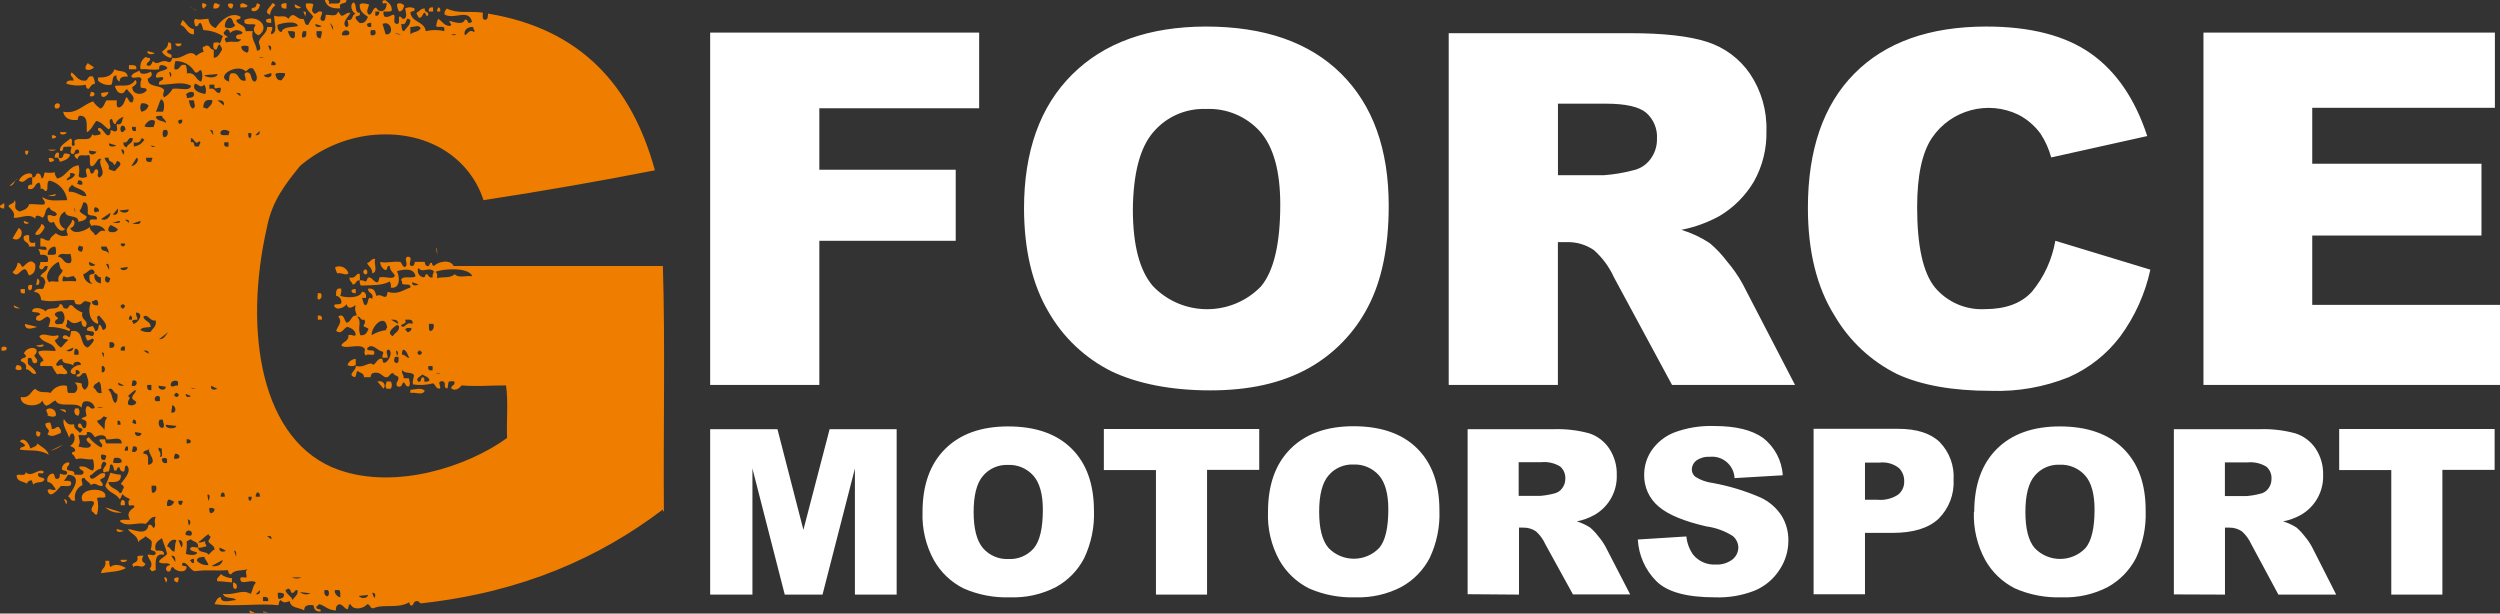
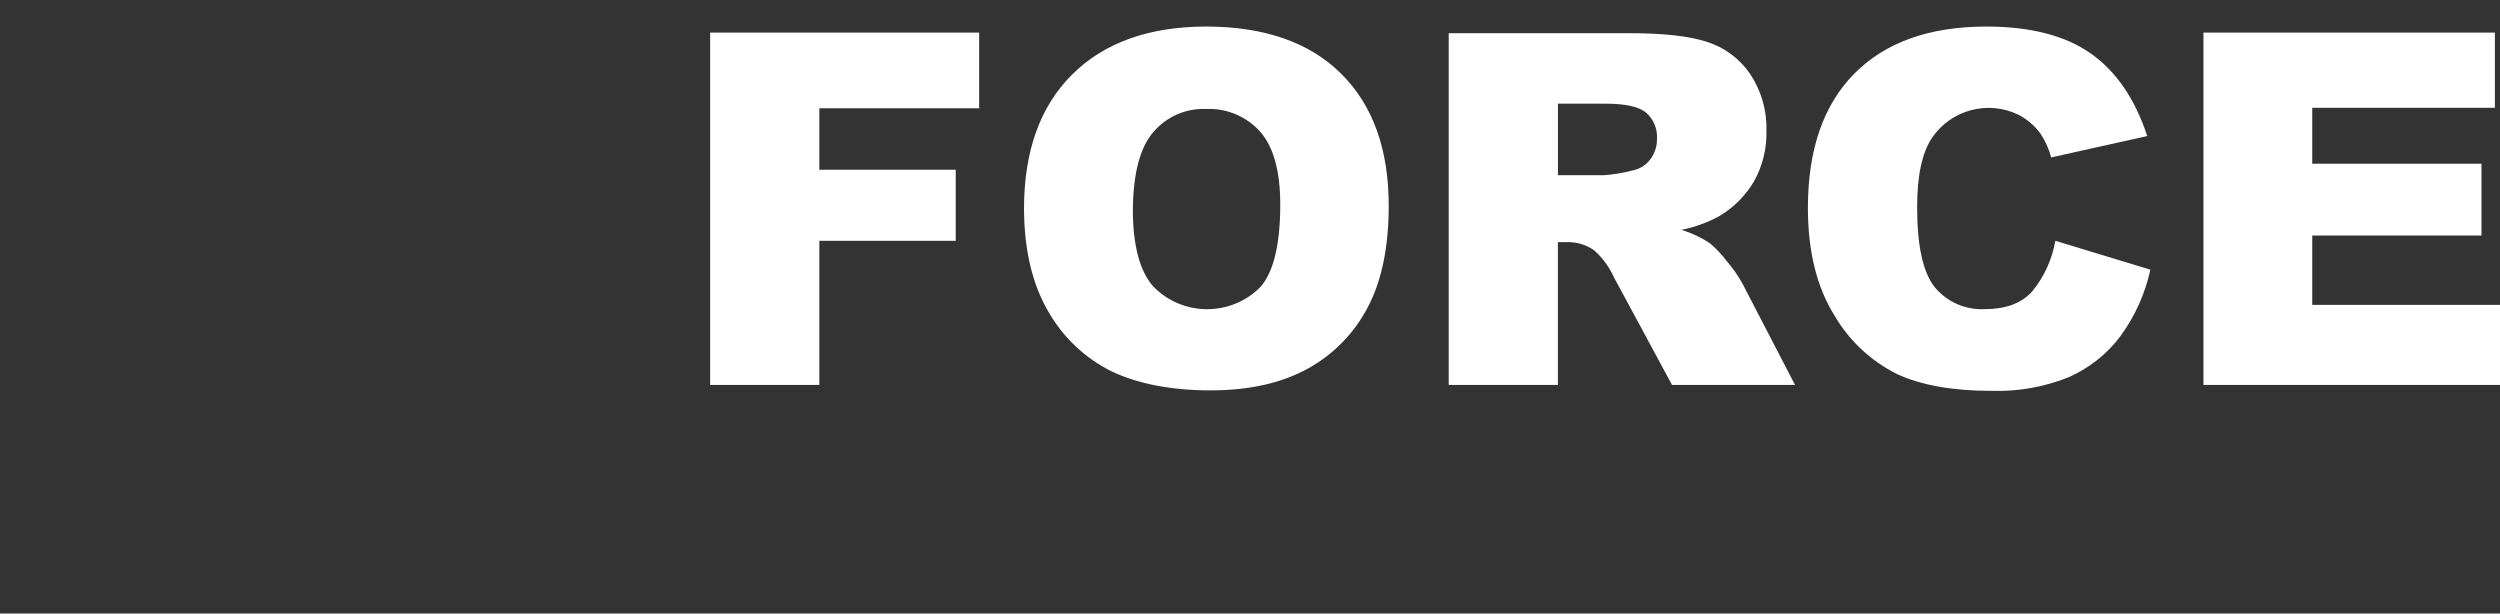
<svg xmlns="http://www.w3.org/2000/svg" viewBox="5342 5124 184.333 45.237" data-guides="{&quot;vertical&quot;:[],&quot;horizontal&quot;:[]}">
  <rect x="5342" y="5124" width="184.333" height="45.237" fill="#333333" stroke="none" />
-   <path fill="rgb(239, 125, 0)" stroke="none" fill-opacity="1" stroke-width="1" stroke-opacity="1" fill-rule="evenodd" font-size-adjust="none" class="cls-1" id="tSvg104147edb38" title="Path 3" d="M 5356.524 5124.778 C 5356.27 5124.724 5356.152 5124.538 5355.917 5124.475ZM 5356.906 5124.245 C 5357.063 5124.21 5357.107 5124.298 5357.209 5124.318C 5357.263 5124.528 5357.058 5124.475 5357.058 5124.626C 5356.891 5124.626 5356.896 5124.43 5356.906 5124.245ZM 5357.816 5124.245 C 5358.031 5124.181 5358.017 5124.352 5358.198 5124.318C 5358.198 5124.563 5358.027 5124.656 5357.743 5124.626C 5357.713 5124.494 5357.74 5124.356 5357.816 5124.245ZM 5359.186 5124.318 C 5359.216 5124.479 5359.133 5124.523 5359.108 5124.626C 5358.935 5124.635 5358.793 5124.491 5358.805 5124.318C 5358.915 5124.224 5359.077 5124.224 5359.186 5124.318ZM 5360.248 5124.396 C 5360.248 5124.612 5359.93 5124.533 5359.72 5124.548C 5359.72 5124.471 5359.72 5124.395 5359.72 5124.318C 5359.886 5124.147 5360.097 5124.318 5360.248 5124.396ZM 5360.933 5124.245 C 5361.056 5124.245 5361.066 5124.318 5361.163 5124.318C 5361.163 5124.651 5360.836 5124.964 5360.552 5124.778C 5360.473 5124.494 5360.811 5124.626 5360.86 5124.475C 5360.909 5124.323 5360.929 5124.342 5360.933 5124.245ZM 5362.064 5124.245 C 5362.168 5124.229 5362.267 5124.294 5362.294 5124.396C 5362.079 5124.564 5361.942 5124.811 5361.912 5125.081C 5361.34 5124.9 5361.995 5124.489 5362.064 5124.245ZM 5363.126 5124.245 C 5363.126 5124.372 5363.126 5124.499 5363.126 5124.626C 5362.866 5124.656 5362.695 5124.602 5362.749 5124.318C 5362.862 5124.24 5363.002 5124.214 5363.126 5124.245ZM 5364.193 5124.548 C 5364.046 5124.685 5363.659 5124.631 5363.737 5124.318ZM 5371.802 5124.396 C 5371.753 5124.626 5371.68 5124.837 5371.42 5124.851C 5371.329 5124.688 5371.277 5124.505 5371.269 5124.318C 5371.43 5124.156 5371.694 5124.279 5371.802 5124.396ZM 5373.931 5124.548 C 5373.931 5124.649 5373.931 5124.75 5373.931 5124.851C 5373.828 5124.851 5373.725 5124.851 5373.623 5124.851C 5373.588 5124.616 5373.691 5124.514 5373.931 5124.548ZM 5374.308 5124.548 C 5374.445 5124.548 5374.484 5124.68 5374.459 5124.851C 5374.384 5124.851 5374.309 5124.851 5374.234 5124.851C 5374.2 5124.695 5374.283 5124.651 5374.308 5124.548ZM 5373.329 5124.626 C 5373.241 5124.969 5373.667 5124.793 5373.559 5125.155C 5373.353 5125.209 5373.412 5124.998 5373.329 5124.93C 5373.109 5124.983 5373.182 5125.341 5372.874 5125.306C 5372.844 5125.165 5372.712 5125.116 5372.722 5124.93C 5372.942 5124.846 5373.011 5124.607 5373.329 5124.626ZM 5364.364 5124.851 C 5364.692 5124.851 5364.501 5124.983 5364.516 5125.233ZM 5361.085 5126.598 C 5360.751 5126.542 5360.603 5126.145 5360.819 5125.884C 5360.831 5125.868 5360.845 5125.853 5360.86 5125.84C 5360.601 5125.708 5360.302 5125.894 5360.023 5125.688C 5360.023 5125.615 5360.023 5125.541 5360.023 5125.468C 5360.963 5125.028 5361.981 5125.957 5361.085 5126.598ZM 5361.995 5125.385 C 5361.995 5125.486 5361.995 5125.587 5361.995 5125.688C 5361.78 5125.688 5361.584 5125.688 5361.619 5125.458C 5361.729 5125.383 5361.865 5125.357 5361.995 5125.385ZM 5355.462 5125.468 C 5355.751 5125.688 5355.854 5126.089 5356.299 5126.153C 5356.299 5126.28 5356.299 5126.408 5356.299 5126.535C 5355.756 5126.535 5355.756 5125.957 5355.32 5125.85C 5355.32 5125.659 5355.438 5125.615 5355.462 5125.468ZM 5354.4 5127.132 C 5354.699 5127.083 5354.616 5127.42 5354.626 5127.665C 5354.469 5127.631 5354.425 5127.714 5354.322 5127.739C 5354.263 5128.076 5354.777 5127.841 5354.626 5128.272C 5354.341 5128.228 5354.091 5128.062 5353.94 5127.817C 5354.141 5127.636 5354.4 5127.513 5354.4 5127.132ZM 5355.379 5127.21 C 5355.379 5127.499 5354.939 5127.465 5354.924 5127.21ZM 5353.412 5127.915 C 5353.29 5128.027 5352.805 5128.071 5352.879 5127.763ZM 5348.469 5128.654 C 5348.631 5128.747 5348.768 5128.864 5348.924 5128.957C 5348.785 5129.147 5348.53 5129.211 5348.318 5129.109C 5348.259 5128.845 5348.401 5128.786 5348.469 5128.654ZM 5351.508 5128.805 C 5351.797 5128.805 5352.125 5128.747 5352.042 5129.109C 5351.864 5129.109 5351.686 5129.109 5351.508 5129.109C 5351.508 5129.008 5351.508 5128.907 5351.508 5128.805ZM 5350.446 5129.109 C 5350.833 5129.349 5351.303 5129.109 5351.425 5129.642C 5351.215 5129.642 5350.813 5129.603 5350.818 5130.019C 5350.65 5129.934 5350.557 5129.75 5350.588 5129.564C 5350.211 5129.564 5350.358 5130.053 5350.207 5130.249C 5349.851 5130.311 5349.486 5130.198 5349.228 5129.946C 5349.228 5129.869 5349.228 5129.792 5349.228 5129.716C 5349.8 5129.716 5350.241 5129.632 5350.446 5129.109ZM 5347.256 5129.334 C 5347.618 5129.53 5347.706 5129.999 5348.318 5129.946C 5348.523 5129.872 5348.464 5129.53 5348.851 5129.642C 5348.94 5129.805 5348.991 5129.986 5349.003 5130.171C 5348.753 5130.2 5348.67 5130.396 5348.548 5130.552C 5348.347 5130.552 5348.352 5130.391 5348.318 5130.249C 5347.844 5130.344 5347.354 5130.317 5346.894 5130.171C 5346.894 5129.931 5347.143 5129.916 5347.427 5129.946C 5347.427 5129.603 5347.08 5129.652 5347.275 5129.334C 5347.269 5129.334 5347.262 5129.334 5347.256 5129.334ZM 5348.699 5130.778 C 5349.106 5130.733 5349.047 5131.213 5348.621 5131.086ZM 5349.991 5130.778 C 5349.991 5131.061 5349.424 5131.409 5349.458 5130.856ZM 5349.228 5131.389 C 5349.331 5131.389 5349.433 5131.389 5349.536 5131.389ZM 5346.404 5131.693 C 5346.439 5131.928 5346.336 5132.03 5346.101 5131.996C 5345.974 5131.889 5346.011 5131.685 5346.166 5131.629C 5346.251 5131.598 5346.346 5131.624 5346.404 5131.693ZM 5346.894 5133.743 C 5346.938 5133.919 5346.37 5134.022 5346.439 5133.743ZM 5345.832 5133.973 C 5345.988 5133.939 5346.032 5134.022 5346.135 5134.046C 5346.135 5134.183 5346.003 5134.223 5345.832 5134.198C 5345.832 5134.123 5345.832 5134.048 5345.832 5133.973ZM 5346.135 5135.035 C 5345.949 5135.148 5345.715 5135.148 5345.528 5135.035ZM 5343.855 5135.113 C 5343.931 5135.113 5344.008 5135.113 5344.085 5135.113C 5344.114 5135.27 5344.031 5135.314 5344.006 5135.417C 5343.874 5135.417 5343.835 5135.285 5343.855 5135.113ZM 5345.602 5135.642 C 5345.797 5135.642 5345.993 5135.642 5345.983 5135.872C 5345.846 5135.872 5345.822 5135.965 5345.68 5135.945C 5345.616 5135.858 5345.588 5135.749 5345.602 5135.642ZM 5343.302 5137.164 C 5343.028 5137.266 5343.086 5137.702 5342.695 5137.702ZM 5346.116 5138.304 C 5346.116 5138.539 5345.734 5138.431 5345.509 5138.456ZM 5342.24 5138.989 C 5342.401 5138.989 5342.274 5139.258 5342.313 5139.366C 5342.157 5139.4 5342.113 5139.317 5342.01 5139.292C 5341.946 5139.048 5342.206 5139.136 5342.24 5138.989ZM 5344.139 5140.433 C 5344.026 5140.55 5343.703 5140.54 5343.757 5140.281ZM 5345.049 5140.506 C 5345.161 5140.575 5345.293 5140.619 5345.279 5140.809C 5345.142 5141.03 5344.917 5141.475 5344.594 5141.269C 5344.691 5140.961 5344.99 5140.849 5345.049 5140.506ZM 5343.38 5140.809 C 5343.869 5141.049 5343.468 5141.945 5342.925 5141.573ZM 5344.139 5141.343 C 5344.197 5141.514 5343.997 5142.057 5344.594 5141.876C 5344.594 5141.977 5344.594 5142.078 5344.594 5142.18C 5344.442 5142.18 5344.29 5142.18 5344.139 5142.18C 5344.139 5141.783 5343.649 5141.925 5343.757 5141.421C 5343.868 5141.343 5344.006 5141.315 5344.139 5141.343ZM 5374.156 5142.253 C 5374.264 5142.351 5374.229 5142.586 5374.234 5142.786ZM 5369.673 5143.085 C 5369.517 5143.398 5369.918 5144.064 5369.443 5144.152C 5369.468 5143.75 5369.164 5143.662 5369.067 5143.388C 5369.336 5143.354 5369.331 5143.051 5369.673 5143.085ZM 5344.594 5143.472 C 5344.657 5143.961 5344.486 5144.225 5344.139 5144.308C 5344.031 5144.162 5344.026 5143.912 5343.835 5143.848C 5343.468 5143.863 5343.316 5144.553 5342.925 5144.064C 5343.131 5143.89 5343.265 5143.646 5343.302 5143.379C 5343.551 5143.379 5343.522 5143.618 5343.683 5143.687C 5343.967 5143.452 5344.241 5143.021 5344.594 5143.472ZM 5367.696 5144.157 C 5367.461 5144.352 5367.207 5144.073 5366.86 5144.157C 5366.789 5144.013 5366.738 5143.859 5366.708 5143.702C 5367.105 5143.52 5367.57 5143.736 5367.696 5144.157ZM 5368.837 5143.927 C 5369.071 5143.687 5369.179 5144.21 5368.988 5144.23C 5368.85 5144.245 5368.747 5144.104 5368.804 5143.977C 5368.812 5143.958 5368.823 5143.941 5368.837 5143.927ZM 5344.745 5144.553 C 5344.975 5144.553 5344.966 5145.096 5344.672 5145.008ZM 5344.139 5145.008 C 5344.215 5145.008 5344.292 5145.008 5344.369 5145.008C 5344.369 5145.228 5344.369 5145.424 5344.139 5145.39C 5344.04 5145.282 5344.04 5145.116 5344.139 5145.008ZM 5343.532 5145.316 C 5343.633 5145.316 5343.734 5145.316 5343.835 5145.316C 5343.835 5145.418 5343.835 5145.519 5343.835 5145.62C 5343.571 5145.679 5343.473 5145.576 5343.532 5145.316ZM 5368.23 5145.316 C 5368.23 5145.418 5368.23 5145.519 5368.23 5145.62C 5368.029 5145.62 5367.902 5145.59 5367.926 5145.39C 5368.014 5145.326 5368.123 5145.3 5368.23 5145.316ZM 5365.416 5145.62 C 5365.493 5145.62 5365.569 5145.62 5365.646 5145.62C 5365.762 5145.764 5365.725 5145.978 5365.568 5146.075C 5365.294 5146.148 5365.465 5145.776 5365.416 5145.62ZM 5343.468 5146.74 C 5343.243 5146.74 5343.008 5146.74 5343.013 5146.51ZM 5365.431 5147.269 C 5365.67 5147.235 5365.773 5147.338 5365.734 5147.572C 5365.633 5147.572 5365.532 5147.572 5365.431 5147.572C 5365.431 5147.471 5365.431 5147.37 5365.431 5147.269ZM 5344.745 5148.106 C 5344.417 5148.194 5343.845 5148.424 5343.835 5147.881ZM 5345.2 5149.398 C 5345.298 5149.652 5344.711 5149.584 5344.672 5149.476ZM 5342.489 5149.628 C 5342.524 5149.863 5342.328 5149.868 5342.113 5149.853C 5342.113 5149.778 5342.113 5149.703 5342.113 5149.628C 5342.219 5149.53 5342.383 5149.53 5342.489 5149.628ZM 5368.23 5150.465 C 5368.23 5150.615 5368.23 5150.765 5368.23 5150.915C 5368.043 5151.027 5367.81 5151.027 5367.623 5150.915C 5367.713 5150.653 5367.953 5150.473 5368.23 5150.465ZM 5343.228 5150.915 C 5343.473 5150.915 5343.59 5151.003 5343.605 5151.218C 5343.471 5151.32 5343.285 5151.32 5343.15 5151.218C 5343.121 5151.057 5343.204 5151.018 5343.228 5150.915ZM 5369.825 5152.128 C 5370.251 5152.016 5370.496 5152.373 5370.28 5152.662ZM 5370.51 5152.128 C 5370.611 5152.128 5370.712 5152.128 5370.814 5152.128C 5370.919 5152.291 5370.919 5152.5 5370.814 5152.662C 5370.712 5152.662 5370.611 5152.662 5370.51 5152.662C 5370.359 5152.52 5370.471 5152.305 5370.51 5152.128ZM 5373.319 5152.818 C 5373.114 5153.18 5372.742 5152.906 5372.257 5152.97C 5372.257 5152.893 5372.257 5152.817 5372.257 5152.74C 5372.517 5152.74 5373.079 5152.535 5373.319 5152.818ZM 5346.116 5154.644 C 5345.964 5154.795 5345.68 5154.693 5345.509 5154.644C 5345.563 5154.409 5345.377 5154.419 5345.43 5154.189C 5345.715 5153.998 5346.1 5154.187 5346.123 5154.529C 5346.125 5154.567 5346.123 5154.606 5346.116 5154.644ZM 5347.559 5154.11 C 5347.634 5154.11 5347.709 5154.11 5347.784 5154.11C 5347.89 5154.272 5347.89 5154.482 5347.784 5154.644C 5347.5 5154.673 5347.393 5154.296 5347.559 5154.11ZM 5346.404 5154.189 C 5346.634 5154.189 5346.894 5154.14 5346.859 5154.414ZM 5345.719 5155.167 C 5345.719 5155.348 5345.851 5155.392 5345.797 5155.627C 5346.071 5155.676 5346.086 5155.461 5346.326 5155.476C 5346.394 5155.608 5346.541 5155.666 5346.478 5155.931C 5346.155 5156.029 5345.802 5156.308 5345.499 5156.004C 5345.807 5155.622 5345.352 5155.686 5345.342 5155.246C 5345.453 5155.168 5345.591 5155.139 5345.719 5155.167ZM 5344.672 5155.808 C 5344.829 5155.774 5344.873 5155.857 5344.975 5155.882C 5345.005 5156.043 5344.921 5156.082 5344.897 5156.185C 5344.662 5156.219 5344.657 5156.024 5344.672 5155.808ZM 5346.629 5156.787 C 5346.361 5157.001 5346.051 5157.156 5345.719 5157.242ZM 5345.2 5158.745 C 5345.279 5159.004 5344.966 5158.862 5344.824 5158.896C 5344.711 5159.312 5345.215 5159.112 5345.279 5159.356C 5345.112 5159.699 5344.716 5159.435 5344.442 5159.733C 5344.442 5159.596 5344.349 5159.572 5344.369 5159.43C 5344.2 5159.392 5344.032 5159.493 5343.987 5159.66C 5343.708 5159.483 5343.219 5159.518 5343.228 5159.048C 5343.458 5158.891 5343.806 5159.19 5343.909 5158.823C 5344.32 5159.229 5344.799 5158.534 5345.2 5158.745ZM 5346.722 5160.8 C 5346.947 5160.8 5346.991 5161.069 5346.874 5161.177ZM 5350.98 5160.873 C 5351.215 5160.839 5351.22 5161.035 5351.205 5161.255C 5351.104 5161.255 5351.003 5161.255 5350.901 5161.255C 5350.874 5161.122 5350.902 5160.984 5350.98 5160.873ZM 5350.98 5161.788 C 5350.537 5161.854 5350.088 5161.713 5349.761 5161.407ZM 5351.131 5163.149 C 5350.955 5163.203 5350.564 5163.34 5350.598 5162.997ZM 5352.575 5164.974 C 5352.404 5165.312 5352.458 5165.385 5352.727 5165.581C 5352.497 5166.026 5352.174 5165.532 5351.812 5165.811C 5351.812 5165.723 5351.812 5165.674 5351.738 5165.659C 5351.826 5165.419 5352.257 5165.512 5352.12 5165.048C 5352.208 5164.959 5352.384 5164.964 5352.575 5164.974ZM 5351.357 5165.278 C 5351.406 5165.449 5350.833 5165.552 5350.901 5165.278ZM 5349.761 5165.351 C 5349.862 5165.351 5349.964 5165.351 5350.065 5165.351C 5350.033 5165.509 5350.061 5165.672 5350.143 5165.811C 5350.417 5165.542 5350.926 5165.649 5351.283 5165.884C 5350.862 5166.168 5349.942 5166.168 5349.458 5166.266C 5349.458 5165.884 5349.879 5165.875 5349.761 5165.351ZM 5358.276 5166.33 C 5358.516 5166.514 5358.806 5166.62 5359.108 5166.633C 5359.108 5166.736 5359.108 5166.839 5359.108 5166.941C 5358.521 5166.907 5358.384 5166.848 5358.046 5166.863C 5357.87 5166.667 5358.203 5166.511 5358.276 5166.33ZM 5354.092 5166.574 C 5354.356 5166.52 5354.366 5166.839 5354.244 5166.956ZM 5355.159 5166.574 C 5355.187 5166.707 5355.158 5166.845 5355.081 5166.956C 5354.973 5166.888 5354.787 5166.892 5354.856 5166.648C 5354.944 5166.586 5355.052 5166.559 5355.159 5166.574ZM 5359.186 5166.951 C 5359.409 5166.957 5359.541 5167.201 5359.425 5167.39C 5359.421 5167.397 5359.416 5167.404 5359.411 5167.411C 5359.142 5167.455 5359.181 5167.186 5359.186 5166.951ZM 5360.86 5169.232 C 5360.625 5169.232 5360.371 5169.276 5360.4 5169.006ZM 5361.839 5169.158 C 5361.707 5169.114 5361.393 5169.251 5361.384 5169.08ZM 5365.949 5124 C 5366.209 5123.941 5366.311 5124.044 5366.253 5124.303C 5366.468 5124.156 5367.139 5124.445 5367.09 5124C 5367.241 5124 5367.393 5124 5367.545 5124C 5367.584 5124.391 5366.909 5124.073 5367.09 5124.612C 5366.468 5124.651 5366.072 5124.489 5365.949 5124ZM 5361.389 5168.321 C 5361.516 5168.321 5361.643 5168.321 5361.77 5168.321C 5361.824 5168.042 5361.648 5167.984 5361.389 5168.018C 5361.389 5168.119 5361.389 5168.22 5361.389 5168.321ZM 5369.595 5168.091 C 5369.717 5167.979 5369.708 5167.661 5369.443 5167.715ZM 5368.455 5167.94 C 5368.592 5168.15 5369.096 5168.16 5369.14 5167.866ZM 5362.553 5168.17 C 5362.764 5168.126 5362.979 5168.091 5362.935 5167.788C 5362.797 5167.708 5362.635 5167.682 5362.48 5167.715C 5362.48 5167.9 5362.48 5168.082 5362.553 5168.17ZM 5367.09 5168.042 C 5367.09 5167.842 5367.119 5167.607 5367.011 5167.509C 5366.91 5167.509 5366.809 5167.509 5366.708 5167.509C 5366.605 5167.67 5366.83 5167.998 5367.09 5168.042ZM 5366.179 5167.964 C 5366.281 5167.83 5366.281 5167.644 5366.179 5167.509C 5366.103 5167.509 5366.026 5167.509 5365.949 5167.509C 5365.861 5167.607 5365.915 5167.998 5366.179 5167.964ZM 5360.86 5167.812 C 5361.095 5167.852 5361.198 5167.749 5361.163 5167.509ZM 5364.124 5167.661 C 5364.336 5167.846 5364.642 5167.877 5364.887 5167.739ZM 5363.043 5167.485 C 5363.111 5167.847 5363.473 5167.915 5363.576 5168.248C 5363.689 5168.003 5363.958 5167.92 5363.953 5167.563C 5363.747 5167.352 5363.767 5167.759 5363.498 5167.715C 5363.41 5167.602 5363.434 5167.372 5363.194 5167.411C 5363.194 5167.47 5363.131 5167.499 5363.043 5167.485ZM 5363.532 5166.574 C 5363.746 5166.687 5364.002 5166.687 5364.217 5166.574ZM 5357.591 5165.738 C 5358.08 5165.801 5358.345 5165.63 5358.428 5165.282ZM 5355.996 5165.356 C 5356.143 5165.356 5356.089 5165.566 5356.299 5165.508C 5356.299 5165.406 5356.299 5165.305 5356.299 5165.204C 5356.178 5165.197 5356.062 5165.254 5355.996 5165.356ZM 5356.524 5165.356 C 5356.741 5165.581 5357.05 5165.695 5357.361 5165.664C 5357.312 5165.41 5357.126 5165.292 5357.058 5165.052C 5356.823 5165.096 5356.519 5165.052 5356.524 5165.356ZM 5354.929 5165.434 C 5354.929 5165.18 5354.929 5164.945 5354.626 5164.979ZM 5359.411 5165.052 C 5359.411 5164.852 5359.456 5164.607 5359.26 5164.597ZM 5358.198 5164.372 C 5358.095 5164.71 5358.506 5164.739 5358.653 5164.597ZM 5355.384 5164.372 C 5355.521 5164.216 5355.497 5163.756 5355.159 5163.839ZM 5354.322 5164.294 C 5354.581 5164.338 5354.581 5164.641 5354.856 5164.676C 5354.939 5164.372 5354.856 5164.186 5355.007 5163.839C 5354.719 5163.668 5354.396 5164.005 5354.322 5164.294ZM 5361.995 5163.76 C 5362.074 5163.506 5361.893 5163.511 5361.692 5163.535ZM 5357.361 5164.901 C 5357.532 5164.793 5357.611 5164.592 5357.816 5164.524C 5357.816 5164.186 5357.474 5164.157 5357.361 5163.912C 5357.395 5163.77 5357.527 5163.721 5357.513 5163.535C 5357.43 5163.535 5357.395 5163.447 5357.361 5163.384C 5357.004 5163.638 5356.921 5163.78 5356.603 5163.99C 5356.847 5164.035 5356.955 5163.937 5357.136 5163.912C 5357.072 5164.128 5357.239 5164.113 5357.209 5164.294C 5356.965 5164.294 5356.886 5164.426 5356.603 5164.372C 5356.671 5163.917 5356.245 5163.966 5356.069 5163.76C 5355.957 5163.8 5355.878 5163.873 5355.766 5163.912C 5355.787 5164.219 5355.766 5164.527 5355.702 5164.827C 5355.854 5164.92 5356.495 5165.003 5356.534 5164.749C 5356.373 5164.636 5356.045 5164.666 5356.006 5164.446C 5356.187 5164.23 5356.284 5164.372 5356.612 5164.372C 5356.612 5164.813 5357.239 5164.607 5357.361 5164.901ZM 5355.692 5163.433 C 5355.869 5163.486 5356.182 5163.609 5356.147 5163.281C 5356.089 5163.106 5355.863 5163.059 5355.74 5163.198C 5355.684 5163.262 5355.665 5163.351 5355.692 5163.433ZM 5357.361 5162.674 C 5357.183 5162.674 5357.005 5162.674 5356.828 5162.674ZM 5355.917 5162.748 C 5356.094 5162.591 5356.079 5162.356 5355.844 5162.292ZM 5357.513 5161.837 C 5357.685 5161.85 5357.829 5161.706 5357.816 5161.534C 5357.707 5161.457 5357.57 5161.429 5357.439 5161.456C 5357.41 5161.588 5357.437 5161.726 5357.513 5161.837ZM 5355.384 5161.23 C 5355.384 5161.128 5355.492 5161.084 5355.462 5160.927C 5355.361 5160.927 5355.26 5160.927 5355.159 5160.927C 5355.134 5161.123 5355.183 5161.25 5355.384 5161.23ZM 5354.322 5161.304 C 5354.65 5161.358 5354.743 5161.167 5354.856 5161C 5354.694 5160.956 5354.635 5160.815 5354.4 5160.849C 5354.319 5160.985 5354.291 5161.148 5354.322 5161.304ZM 5360.478 5160.927 C 5360.503 5160.824 5360.586 5160.78 5360.552 5160.624C 5360.477 5160.624 5360.402 5160.624 5360.327 5160.624C 5360.302 5160.795 5360.327 5160.908 5360.478 5160.927ZM 5357.361 5160.927 C 5357.425 5160.868 5357.567 5160.399 5357.288 5160.472ZM 5360.86 5160.624 C 5360.961 5160.624 5361.062 5160.624 5361.163 5160.624C 5361.163 5160.423 5361.134 5160.296 5360.933 5160.315C 5360.933 5160.418 5360.826 5160.462 5360.86 5160.624ZM 5358.276 5160.624 C 5358.377 5160.624 5358.478 5160.624 5358.58 5160.624C 5358.58 5160.423 5358.55 5160.296 5358.35 5160.315C 5358.35 5160.418 5358.242 5160.462 5358.276 5160.624ZM 5353.255 5160.34 C 5353.524 5160.34 5353.598 5159.948 5353.48 5159.811C 5353.379 5159.811 5353.278 5159.811 5353.177 5159.811C 5353.177 5160.012 5353.148 5160.242 5353.255 5160.34ZM 5353.936 5157.834 C 5353.936 5158.055 5354.033 5158.196 5354.317 5158.138C 5354.317 5158.037 5354.317 5157.935 5354.317 5157.834C 5354.209 5157.736 5354.044 5157.736 5353.936 5157.834ZM 5350.363 5158.138 C 5350.583 5158.138 5350.853 5158.182 5350.975 5158.064C 5350.975 5157.785 5350.75 5157.727 5350.441 5157.756C 5350.364 5157.867 5350.335 5158.005 5350.363 5158.138ZM 5349.756 5157.908 C 5349.756 5157.766 5349.844 5157.741 5349.835 5157.604C 5349.723 5157.528 5349.585 5157.502 5349.453 5157.531C 5349.424 5157.79 5349.453 5157.962 5349.756 5157.908ZM 5354.851 5157.834 C 5355.066 5157.834 5355.262 5157.834 5355.227 5157.604C 5355.161 5157.503 5355.045 5157.445 5354.924 5157.453C 5354.848 5157.564 5354.821 5157.702 5354.851 5157.834ZM 5353.784 5157.683 C 5354.087 5157.727 5353.877 5157.267 5353.936 5157.076C 5353.854 5157.075 5353.775 5157.047 5353.71 5156.998C 5353.573 5157.237 5353.98 5157.325 5353.784 5157.683ZM 5352.57 5157.453 C 5353.118 5157.453 5352.83 5158.015 5352.947 5158.289C 5353.74 5158.03 5352.761 5157.418 5353.025 5156.998C 5353.025 5157.291 5352.536 5157.12 5352.57 5157.453ZM 5351.733 5157.301 C 5352.174 5157.467 5352.262 5156.812 5351.807 5156.924ZM 5351.2 5157.228 C 5351.277 5157.228 5351.353 5157.228 5351.43 5157.228C 5351.43 5157.09 5351.503 5156.846 5351.278 5156.924C 5351.278 5157.027 5351.171 5157.066 5351.2 5157.228ZM 5355.761 5156.694 C 5355.868 5156.709 5355.977 5156.681 5356.064 5156.616C 5356.089 5156.42 5355.961 5156.371 5355.761 5156.391C 5355.761 5156.492 5355.761 5156.593 5355.761 5156.694ZM 5347.784 5156.087 C 5347.858 5156.542 5347.956 5156.513 5347.784 5156.924C 5347.995 5156.973 5348.719 5157.174 5348.699 5156.772C 5348.572 5156.66 5348.156 5156.405 5348.548 5156.239C 5348.797 5156.55 5349.107 5156.808 5349.458 5156.998C 5349.751 5156.723 5349.169 5156.586 5349.384 5156.391C 5349.51 5156.391 5349.636 5156.391 5349.761 5156.391C 5349.748 5156.498 5349.776 5156.606 5349.84 5156.694C 5350.22 5156.694 5350.6 5156.694 5350.98 5156.694C 5350.941 5156.092 5350.295 5156.464 5349.84 5156.391C 5349.81 5155.965 5349.238 5156.068 5349.003 5156.239C 5348.851 5156.063 5348.773 5155.808 5348.396 5155.857C 5348.504 5156.244 5348.009 5156.033 5347.784 5156.087ZM 5351.968 5155.857 C 5351.88 5156.224 5352.433 5156.244 5352.423 5155.936ZM 5354.234 5155.319 C 5354.131 5155.642 5355.007 5155.662 5354.997 5155.397ZM 5350.667 5155.319 C 5350.742 5155.319 5350.817 5155.319 5350.892 5155.319C 5350.892 5155.123 5350.862 5154.996 5350.667 5155.016C 5350.667 5155.117 5350.667 5155.218 5350.667 5155.319ZM 5354.009 5155.549 C 5354.19 5155.373 5354.009 5155.177 5354.009 5154.942C 5353.932 5154.942 5353.856 5154.942 5353.779 5154.942C 5353.622 5155.138 5353.696 5155.588 5354.009 5155.549ZM 5351.738 5155.172 C 5351.841 5155.172 5351.885 5155.285 5352.042 5155.25C 5352.042 5155.05 5352.012 5154.923 5351.812 5154.947C 5351.815 5155.028 5351.789 5155.108 5351.738 5155.172ZM 5349.154 5155.02 C 5349.257 5155.324 5349.57 5155.417 5349.688 5155.706C 5349.771 5155.334 5349.639 5155.065 5349.913 5154.795C 5349.81 5154.795 5349.771 5154.688 5349.61 5154.717C 5349.506 5154.876 5349.341 5154.986 5349.154 5155.02ZM 5354.626 5154.414 C 5355.071 5154.521 5354.968 5153.895 5354.704 5153.88ZM 5349.154 5154.032 C 5349.298 5154.101 5349.466 5154.101 5349.61 5154.032ZM 5353.485 5153.577 C 5353.586 5153.577 5353.688 5153.577 5353.789 5153.577C 5353.789 5153.476 5353.789 5153.375 5353.789 5153.273C 5353.682 5153.147 5353.478 5153.183 5353.422 5153.339C 5353.391 5153.424 5353.416 5153.519 5353.485 5153.577ZM 5355.702 5153.048 C 5355.648 5153.308 5355.966 5153.318 5356.079 5153.2ZM 5354.865 5153.048 C 5354.865 5153.099 5354.865 5153.149 5354.865 5153.2C 5354.909 5153.2 5354.953 5153.2 5354.939 5153.273C 5354.989 5153.273 5355.04 5153.273 5355.09 5153.273C 5355.09 5153.229 5355.09 5153.185 5355.169 5153.2C 5355.169 5153.149 5355.169 5153.099 5355.169 5153.048C 5355.12 5153.048 5355.076 5153.048 5355.09 5152.97C 5355.04 5152.97 5354.989 5152.97 5354.939 5152.97C 5354.939 5153.019 5354.939 5153.058 5354.865 5153.048ZM 5351.44 5153.2 C 5351.748 5153.391 5351.361 5153.445 5351.44 5153.807C 5351.616 5153.963 5352.022 5153.885 5352.047 5153.655C 5351.973 5153.523 5351.797 5153.503 5351.743 5153.352C 5351.743 5153.053 5352.12 5152.931 5351.973 5152.74C 5351.787 5152.883 5351.608 5153.036 5351.44 5153.2ZM 5349.972 5152.74 C 5350.3 5152.921 5350.207 5153.523 5350.5 5153.719C 5350.657 5153.596 5350.681 5153.342 5350.657 5153.039C 5350.314 5153.039 5350.339 5152.442 5349.972 5152.74ZM 5356.05 5152.588 C 5356.16 5152.666 5356.299 5152.695 5356.431 5152.667ZM 5357.571 5152.437 C 5357.503 5152.813 5357.821 5152.75 5358.027 5152.667ZM 5353.696 5152.437 C 5353.642 5152.774 5354.214 5152.862 5354.224 5152.515ZM 5353.162 5152.74 C 5353.162 5152.621 5353.162 5152.502 5353.162 5152.383C 5353.061 5152.383 5352.96 5152.383 5352.859 5152.383C 5352.825 5152.642 5352.883 5152.813 5353.162 5152.76C 5353.162 5152.753 5353.162 5152.747 5353.162 5152.74ZM 5350.716 5152.212 C 5350.671 5152.481 5350.941 5152.442 5351.171 5152.437ZM 5348.89 5152.588 C 5349.13 5152.681 5349.081 5153.078 5349.502 5152.97C 5349.429 5152.686 5349.502 5152.251 5349.272 5152.133C 5349.159 5152.3 5348.89 5152.309 5348.89 5152.588ZM 5354.591 5152.437 C 5354.758 5152.608 5354.851 5152.378 5355.125 5152.437C 5355.125 5152.336 5355.125 5152.234 5355.125 5152.133C 5354.934 5151.982 5354.528 5152.099 5354.591 5152.437ZM 5351.704 5152.437 C 5352.144 5152.603 5352.233 5151.947 5351.777 5152.06ZM 5372.83 5152.133 C 5373.158 5152.236 5372.923 5151.771 5373.211 5151.83C 5373.324 5151.83 5373.28 5152.016 5373.285 5152.133C 5373.417 5152.163 5373.555 5152.136 5373.667 5152.06C 5373.623 5151.771 5373.319 5151.747 5373.133 5151.605C 5373.035 5151.776 5372.605 5151.869 5372.83 5152.133ZM 5374.122 5151.526 C 5374.244 5151.578 5374.381 5151.578 5374.503 5151.526ZM 5373.897 5151.296 C 5373.897 5151.195 5373.897 5151.094 5373.897 5150.993C 5373.794 5150.993 5373.691 5150.993 5373.588 5150.993C 5373.53 5151.257 5373.632 5151.355 5373.897 5151.296ZM 5349.502 5151.448 C 5349.815 5151.536 5349.815 5150.91 5349.502 5150.993ZM 5348.665 5150.69 C 5348.538 5150.69 5348.411 5150.69 5348.283 5150.69ZM 5371.234 5150.768 C 5371.43 5150.768 5371.386 5150.513 5371.386 5150.313C 5371.296 5150.313 5371.207 5150.313 5371.117 5150.313C 5371.058 5150.499 5370.985 5150.748 5371.269 5150.768C 5371.257 5150.768 5371.246 5150.768 5371.234 5150.768ZM 5349.654 5150.386 C 5349.619 5150.244 5349.756 5149.931 5349.502 5150.005ZM 5372.791 5149.936 C 5372.791 5149.987 5372.791 5150.037 5372.791 5150.088C 5372.835 5150.088 5372.879 5150.088 5372.864 5150.161C 5372.915 5150.161 5372.965 5150.161 5373.016 5150.161C 5373.016 5150.117 5373.016 5150.073 5373.094 5150.088C 5373.094 5150.037 5373.094 5149.987 5373.094 5149.936C 5373.045 5149.936 5373.001 5149.936 5373.016 5149.858C 5372.965 5149.858 5372.915 5149.858 5372.864 5149.858C 5372.864 5149.907 5372.864 5149.951 5372.791 5149.936ZM 5371.269 5150.239 C 5371.371 5150.142 5371.386 5149.868 5371.195 5149.858ZM 5352.952 5150.083 C 5352.991 5149.843 5352.79 5149.838 5352.575 5149.853ZM 5371.65 5150.156 C 5371.92 5150.156 5371.929 5150.386 5372.179 5150.386C 5372.042 5150.171 5372.013 5149.843 5371.724 5149.779C 5371.649 5149.89 5371.623 5150.026 5371.65 5150.156ZM 5347.481 5150.156 C 5347.582 5150.156 5347.683 5150.156 5347.784 5150.156C 5347.833 5149.887 5347.76 5149.73 5347.559 5149.701C 5347.478 5149.838 5347.45 5150 5347.481 5150.156ZM 5350.906 5149.853 C 5351.008 5149.853 5351.109 5149.853 5351.21 5149.853C 5351.21 5149.752 5351.21 5149.651 5351.21 5149.549C 5350.975 5149.515 5350.872 5149.618 5350.906 5149.853ZM 5346.879 5149.853 C 5347.099 5149.951 5347.368 5149.926 5347.412 5149.628ZM 5350.07 5149.628 C 5350.559 5149.779 5350.559 5149.094 5350.07 5149.246ZM 5353.72 5149.016 C 5354.136 5149.016 5354.21 5148.708 5354.405 5148.488ZM 5371.88 5148.336 C 5371.969 5148.336 5371.998 5148.419 5372.032 5148.488C 5372.205 5148.5 5372.348 5148.357 5372.336 5148.184C 5372.135 5148.184 5371.89 5148.14 5371.88 5148.336ZM 5370.97 5148.791 C 5371.083 5148.522 5371.425 5148.488 5371.425 5148.106C 5371.425 5148.023 5371.342 5147.988 5371.274 5147.954C 5371.044 5148.125 5370.427 5148.527 5370.97 5148.791ZM 5373.706 5148.409 C 5373.975 5148.409 5374.048 5148.018 5373.936 5147.881C 5373.833 5147.881 5373.73 5147.881 5373.627 5147.881C 5373.627 5148.081 5373.603 5148.311 5373.706 5148.409ZM 5371.577 5148.032 C 5371.895 5148.277 5371.9 5147.68 5372.414 5147.881C 5372.497 5147.519 5372.164 5147.568 5371.88 5147.572C 5372.017 5147.964 5371.606 5147.807 5371.577 5148.032ZM 5371.362 5147.881 C 5371.362 5147.602 5371.137 5147.543 5370.828 5147.572ZM 5369.404 5148.713 C 5369.729 5148.516 5370.09 5148.388 5370.466 5148.336C 5370.466 5148.277 5370.466 5148.184 5370.544 5148.184C 5370.456 5147.039 5369.38 5147.993 5369.404 5148.713ZM 5368.567 5148.713 C 5368.974 5148.766 5369.057 5148.488 5369.174 5148.258C 5369.086 5148.145 5368.89 5148.14 5368.797 5148.032C 5368.89 5147.832 5368.964 5147.802 5368.871 5147.572C 5368.538 5147.656 5368.621 5147.318 5368.337 5147.347C 5368.709 5147.739 5368.337 5148.106 5368.567 5148.713ZM 5352.575 5147.347 C 5352.639 5147.714 5353.113 5147.665 5353.109 5148.106C 5352.83 5148.16 5352.453 5148.106 5352.345 5148.336C 5352.574 5148.473 5352.846 5148.52 5353.109 5148.468C 5353.246 5148.199 5353.554 5148.101 5353.485 5147.631C 5353.025 5147.714 5352.932 5147.103 5352.575 5147.347ZM 5351.508 5147.572 C 5351.585 5147.572 5351.662 5147.572 5351.738 5147.572C 5351.738 5147.401 5351.738 5147.289 5351.587 5147.269C 5351.562 5147.372 5351.479 5147.416 5351.508 5147.572ZM 5351.738 5147.724 C 5351.797 5147.724 5351.826 5147.793 5351.812 5147.881C 5352.149 5147.881 5352.688 5147.088 5352.042 5147.044C 5351.983 5147.308 5352.154 5147.338 5352.12 5147.572C 5351.929 5147.572 5351.748 5147.572 5351.738 5147.724ZM 5350.901 5146.51 C 5350.901 5146.561 5350.901 5146.612 5350.901 5146.662C 5350.95 5146.662 5350.994 5146.662 5350.98 5146.74C 5351.03 5146.74 5351.081 5146.74 5351.131 5146.74C 5351.131 5146.692 5351.131 5146.648 5351.205 5146.662C 5351.205 5146.612 5351.205 5146.561 5351.205 5146.51C 5351.161 5146.51 5351.117 5146.51 5351.131 5146.437C 5351.081 5146.437 5351.03 5146.437 5350.98 5146.437C 5350.98 5146.481 5350.98 5146.525 5350.901 5146.51ZM 5348.773 5146.207 C 5348.773 5146.452 5348.949 5146.54 5349.228 5146.51C 5349.257 5146.379 5349.231 5146.24 5349.154 5146.129C 5348.939 5146.07 5348.959 5146.236 5348.773 5146.207ZM 5374.841 5144.739 C 5374.714 5144.739 5374.587 5144.739 5374.459 5144.739ZM 5372.394 5144.812 C 5372.331 5145.101 5372.737 5145.082 5372.849 5144.964ZM 5350.05 5144.812 C 5350.05 5144.67 5350.138 5144.646 5350.128 5144.509C 5350.016 5144.47 5349.937 5144.396 5349.825 5144.357C 5349.683 5144.509 5349.712 5144.92 5350.05 5144.812ZM 5346.624 5144.739 C 5346.95 5144.715 5347.277 5144.715 5347.603 5144.739C 5347.672 5144.494 5347.486 5144.504 5347.451 5144.357C 5347.021 5144.387 5347.06 5144.553 5346.693 5144.357C 5346.618 5144.47 5346.59 5144.606 5346.615 5144.739C 5346.618 5144.739 5346.621 5144.739 5346.624 5144.739ZM 5349.438 5144.891 C 5349.438 5144.739 5349.438 5144.587 5349.438 5144.436C 5349.164 5144.48 5349.213 5144.201 5348.983 5144.206C 5348.873 5144.528 5349.098 5144.867 5349.438 5144.891ZM 5374.083 5144.064 C 5374.273 5144.064 5374.229 5144.318 5374.234 5144.519C 5374.474 5144.382 5375.213 5144.558 5375.526 5144.215C 5375.815 5144.538 5376.378 5144.294 5376.818 5144.367C 5376.593 5143.667 5374.523 5143.809 5374.083 5144.064ZM 5348.146 5144.215 C 5348.146 5144.602 5348.572 5145.003 5348.831 5144.9C 5348.601 5144.847 5348.577 5144.597 5348.601 5144.294C 5348.699 5144.186 5348.973 5144.259 5348.983 5144.064C 5348.739 5143.574 5348.469 5144.142 5348.146 5144.215ZM 5373.226 5144.445 C 5373.402 5144.445 5373.309 5144.225 5373.451 5144.215C 5373.593 5144.206 5373.579 5144.548 5373.911 5144.445C 5373.853 5144.21 5373.985 5144.166 5373.985 5143.99C 5373.549 5143.653 5373.172 5144.171 5372.844 5143.76C 5372.711 5144.059 5372.902 5144.402 5373.226 5144.445ZM 5350.882 5143.76 C 5350.882 5144.01 5351.454 5143.951 5351.415 5143.687ZM 5350.045 5143.912 C 5350.045 5143.682 5350.089 5143.423 5349.82 5143.457ZM 5345.641 5144.822 C 5345.719 5144.651 5346.13 5144.822 5346.321 5144.749C 5346.199 5144.259 5346.571 5144.259 5346.624 5143.912C 5346.38 5143.853 5346.424 5143.506 5346.321 5143.305C 5345.832 5143.511 5345.147 5144.333 5345.641 5144.822ZM 5348.577 5143.305 C 5348.474 5143.648 5348.885 5143.672 5349.032 5143.53ZM 5348.352 5143.002 C 5348.225 5143.002 5348.097 5143.002 5347.97 5143.002ZM 5347.872 5142.786 C 5347.771 5142.786 5347.67 5142.786 5347.569 5142.786ZM 5346.277 5142.938 C 5346.727 5142.938 5346.629 5143.496 5347.187 5143.393C 5347.339 5143.237 5347.246 5142.904 5347.187 5142.713C 5346.835 5142.816 5346.434 5142.552 5346.277 5142.938ZM 5350.001 5142.713 C 5350.045 5142.439 5349.913 5142.341 5349.849 5142.18C 5349.722 5142.18 5349.595 5142.18 5349.468 5142.18C 5349.38 5142.62 5349.957 5142.395 5350.001 5142.713ZM 5345.519 5142.786 C 5345.734 5142.786 5346.008 5142.83 5346.125 5142.713C 5346.125 5142.508 5346.155 5142.278 5346.047 5142.18C 5345.729 5142.192 5345.487 5142.47 5345.519 5142.786ZM 5348.024 5142.561 C 5348.102 5142.45 5348.13 5142.312 5348.102 5142.18C 5348.019 5142.185 5347.937 5142.159 5347.872 5142.106C 5347.672 5142.258 5347.701 5142.556 5348.024 5142.561ZM 5351.215 5141.95 C 5351.114 5141.95 5351.012 5141.95 5350.911 5141.95C 5350.869 5142.066 5350.968 5142.186 5351.091 5142.164C 5351.19 5142.147 5351.249 5142.044 5351.215 5141.95ZM 5350.001 5141.039 C 5350.187 5141.186 5350.662 5141.142 5350.686 5140.888C 5350.52 5140.768 5350.341 5140.666 5350.153 5140.584C 5350.084 5140.716 5349.937 5140.775 5350.001 5141.039ZM 5351.518 5140.433 C 5351.543 5140.232 5351.415 5140.183 5351.215 5140.203ZM 5350.226 5140.433 C 5350.417 5140.369 5350.882 5140.579 5350.838 5140.281ZM 5351.748 5140.506 C 5352.003 5140.506 5352.409 5140.609 5352.355 5140.281ZM 5349.458 5140.149 C 5349.761 5140.335 5350.138 5140.041 5350.143 5139.689ZM 5350.319 5139.821 C 5350.667 5139.894 5350.716 5139.664 5350.701 5139.366ZM 5350.809 5139.518 C 5350.911 5139.699 5351.489 5139.782 5351.489 5139.444ZM 5349.003 5139.659 C 5349.145 5139.659 5349.169 5139.576 5349.306 5139.586C 5349.319 5139.414 5349.175 5139.27 5349.003 5139.283C 5348.905 5139.389 5348.905 5139.553 5349.003 5139.659ZM 5347.535 5139.659 C 5347.561 5139.528 5347.533 5139.392 5347.456 5139.283ZM 5347.08 5138.142 C 5347.633 5138.084 5348.014 5138.549 5348.371 5138.446C 5348.269 5137.912 5347.579 5137.956 5347.305 5137.609C 5347.236 5137.79 5347.001 5137.81 5347.08 5138.142ZM 5347.686 5137.536 C 5347.798 5137.612 5347.936 5137.638 5348.068 5137.609C 5348.102 5137.369 5348 5137.271 5347.76 5137.306C 5347.762 5137.388 5347.736 5137.469 5347.686 5137.536ZM 5346.928 5137.306 C 5347.187 5137.208 5347.442 5137.11 5347.535 5136.85C 5347.424 5136.773 5347.286 5136.744 5347.153 5136.772C 5347.275 5137.149 5346.889 5137.017 5346.928 5137.306ZM 5353.157 5135.935 C 5353.157 5135.793 5353.241 5135.769 5353.236 5135.632C 5353.082 5135.632 5352.929 5135.632 5352.776 5135.632C 5352.727 5135.916 5352.898 5135.97 5353.157 5135.935ZM 5351.689 5136.244 C 5351.983 5136.244 5352.345 5135.754 5352.071 5135.632ZM 5350.016 5136.469 C 5350.159 5136.542 5350.312 5136.593 5350.471 5136.62C 5350.647 5136.356 5351.2 5136.053 5350.627 5135.862C 5350.549 5135.965 5350.554 5136.146 5350.397 5136.165C 5350.397 5135.857 5349.957 5135.999 5350.016 5135.632C 5349.915 5135.632 5349.813 5135.632 5349.712 5135.632C 5349.805 5136.028 5350.104 5136.063 5350.016 5136.469ZM 5351.083 5135.407 C 5351.2 5135.294 5351.19 5134.971 5350.931 5135.025ZM 5348.572 5135.103 C 5348.518 5135.524 5349.061 5135.417 5349.106 5135.177ZM 5358.849 5134.8 C 5358.849 5134.697 5358.849 5134.595 5358.849 5134.492C 5358.748 5134.492 5358.646 5134.492 5358.545 5134.492C 5358.487 5134.756 5358.584 5134.859 5358.849 5134.8ZM 5350.04 5134.57 C 5349.972 5134.878 5350.451 5134.834 5350.574 5134.722ZM 5353.084 5134.722 C 5353.26 5134.834 5353.221 5134.883 5353.461 5134.8ZM 5356.348 5134.8 C 5356.459 5134.8 5356.57 5134.8 5356.681 5134.8C 5356.637 5134.663 5356.906 5134.482 5356.681 5134.418C 5356.363 5134.756 5356.333 5134.164 5356.074 5134.188C 5356.074 5134.289 5356.074 5134.391 5356.074 5134.492C 5356.373 5134.399 5356.27 5134.702 5356.377 5134.8C 5356.368 5134.8 5356.358 5134.8 5356.348 5134.8ZM 5351.866 5134.492 C 5351.866 5134.595 5351.866 5134.697 5351.866 5134.8C 5352.199 5134.771 5352.494 5134.573 5352.649 5134.276C 5352.551 5134.276 5352.546 5134.179 5352.423 5134.198C 5352.365 5134.418 5352.233 5134.57 5351.89 5134.502C 5351.882 5134.498 5351.874 5134.495 5351.866 5134.492ZM 5351.107 5134.492 C 5351.068 5134.732 5351.2 5134.805 5351.332 5134.873C 5351.415 5134.575 5351.821 5134.595 5351.787 5134.188C 5351.347 5134.076 5351.523 5134.585 5351.107 5134.492ZM 5360.454 5134.188 C 5360.529 5134.078 5360.555 5133.942 5360.527 5133.812C 5360.452 5133.812 5360.377 5133.812 5360.302 5133.812C 5360.302 5133.998 5360.302 5134.179 5360.454 5134.188ZM 5360.836 5133.963 C 5361.07 5133.998 5361.173 5133.895 5361.139 5133.66ZM 5358.252 5133.812 C 5358.252 5134.046 5358.629 5133.939 5358.859 5133.963C 5358.856 5133.88 5358.881 5133.799 5358.932 5133.733C 5358.824 5133.552 5358.252 5133.474 5358.252 5133.812ZM 5357.718 5133.963 C 5357.718 5133.743 5357.718 5133.547 5357.488 5133.582ZM 5354.068 5134.115 C 5354.356 5134.144 5354.459 5133.768 5354.298 5133.582C 5354.221 5133.582 5354.144 5133.582 5354.068 5133.582C 5353.962 5133.744 5353.962 5133.953 5354.068 5134.115ZM 5352.017 5133.66 C 5352.017 5133.557 5352.017 5133.454 5352.017 5133.352C 5351.924 5133.352 5351.831 5133.352 5351.738 5133.352C 5351.704 5133.591 5351.802 5133.694 5352.017 5133.66ZM 5350.955 5133.733 C 5351.161 5133.787 5351.107 5133.582 5351.259 5133.582C 5351.229 5133.405 5351.21 5133.224 5350.955 5133.278C 5350.848 5133.411 5350.848 5133.6 5350.955 5133.733ZM 5355.134 5132.896 C 5355.132 5132.979 5355.157 5133.061 5355.208 5133.126C 5355.409 5133.126 5355.457 5133.019 5355.438 5132.823C 5355.331 5132.809 5355.223 5132.835 5355.134 5132.896ZM 5352.649 5133.298 C 5352.776 5133.425 5353.094 5133.356 5353.334 5133.371C 5353.334 5133.195 5353.466 5133.151 5353.412 5132.916C 5353.074 5132.696 5352.776 5133.068 5352.649 5133.298ZM 5353.485 5132.613 C 5353.554 5132.95 5354.033 5132.877 5354.244 5133.068C 5354.244 5132.803 5353.98 5132.779 5353.94 5132.539C 5353.754 5132.539 5353.573 5132.539 5353.485 5132.613ZM 5352.423 5132.236 C 5352.679 5132.209 5352.89 5132.025 5352.952 5131.776C 5352.813 5131.639 5352.614 5131.582 5352.423 5131.624C 5352.311 5131.813 5352.311 5132.047 5352.423 5132.236ZM 5358.501 5131.776 C 5358.57 5131.428 5358.34 5131.379 5358.046 5131.399ZM 5356.221 5132.006 C 5356.48 5131.893 5356.314 5131.649 5356.299 5131.399C 5356.172 5131.399 5356.045 5131.399 5355.917 5131.399C 5355.991 5131.629 5356.006 5131.918 5356.221 5132.006ZM 5356.984 5131.928 C 5357.126 5131.928 5357.151 5132.016 5357.288 5132.006C 5357.439 5131.83 5357.66 5131.717 5357.664 5131.399C 5357.229 5131.291 5357.004 5131.448 5356.984 5131.928ZM 5353.485 5132.236 C 5353.663 5132.236 5353.841 5132.236 5354.019 5132.236C 5354.131 5131.962 5354.161 5131.409 5353.867 5131.321C 5353.706 5131.595 5353.652 5131.967 5353.485 5132.236ZM 5359.72 5131.096 C 5359.793 5130.851 5359.617 5130.851 5359.411 5130.851ZM 5355.702 5131.008 C 5355.79 5131.008 5355.78 5131.13 5355.776 5131.238C 5356.01 5131.189 5356.314 5131.238 5356.309 5130.934C 5356.304 5130.631 5355.736 5130.812 5355.702 5131.008ZM 5358.198 5130.851 C 5358.273 5130.739 5358.301 5130.602 5358.276 5130.469C 5357.978 5130.435 5357.748 5130.709 5357.816 5130.244C 5357.691 5130.244 5357.565 5130.244 5357.439 5130.244C 5357.439 5130.345 5357.439 5130.446 5357.439 5130.548C 5357.929 5130.43 5357.821 5130.875 5358.198 5130.851ZM 5357.136 5130.929 C 5357.227 5130.702 5357.198 5130.445 5357.058 5130.244C 5356.764 5130.528 5356.7 5130.244 5356.373 5130.166C 5356.108 5130.655 5356.72 5130.866 5357.136 5130.929ZM 5362.304 5129.461 C 5362.357 5129.711 5362.426 5129.95 5362.759 5129.921C 5362.847 5129.755 5363.121 5129.544 5362.984 5129.388C 5362.749 5129.388 5362.426 5129.334 5362.304 5129.461ZM 5361.467 5129.539 C 5361.496 5129.789 5362.142 5129.769 5361.995 5129.388ZM 5357.063 5129.539 C 5357.214 5129.755 5358.002 5129.799 5358.041 5129.461ZM 5354.557 5129.691 C 5354.66 5129.593 5354.674 5129.319 5354.479 5129.309ZM 5360.106 5129.26 C 5359.509 5128.619 5357.757 5129.657 5358.893 5130.019C 5358.893 5129.76 5358.893 5129.49 5359.044 5129.412C 5359.705 5129.28 5359.475 5130.043 5360.106 5129.946C 5360.165 5129.672 5359.871 5129.422 5360.185 5129.334C 5360.64 5129.309 5360.41 5129.97 5360.791 5130.019C 5361.134 5129.823 5360.791 5129.226 5360.64 5129.04C 5360.307 5128.962 5360.287 5129.197 5360.106 5129.26ZM 5362.005 5128.805 C 5362.108 5128.805 5362.211 5128.805 5362.313 5128.805C 5362.377 5128.561 5362.196 5128.566 5362.083 5128.502C 5362.059 5128.605 5361.976 5128.644 5362.005 5128.805ZM 5354.865 5129.109 C 5355.355 5129.216 5355.164 5128.649 5355.702 5128.805C 5355.77 5129 5355.795 5129.207 5355.776 5129.412C 5356.451 5129.295 5356.392 5129.902 5356.837 5130.019C 5356.948 5129.751 5356.948 5129.45 5356.837 5129.182C 5356.603 5129.148 5356.666 5129.417 5356.382 5129.334C 5356.094 5128.809 5355.537 5128.488 5354.939 5128.502C 5354.871 5128.697 5354.846 5128.904 5354.865 5129.109ZM 5361.085 5128.194 C 5361.196 5128.271 5361.334 5128.3 5361.467 5128.272ZM 5361.922 5127.739 C 5362.044 5127.626 5362.034 5127.308 5361.77 5127.362ZM 5359.793 5127.425 C 5359.793 5127.699 5359.994 5127.783 5360.175 5127.88C 5360.366 5127.88 5360.327 5127.626 5360.327 5127.425C 5360.157 5127.347 5359.962 5127.347 5359.793 5127.425ZM 5362.832 5127.122 C 5363.01 5127.122 5363.188 5127.122 5363.366 5127.122ZM 5366.634 5126.589 C 5366.507 5126.589 5366.38 5126.589 5366.253 5126.589ZM 5371.117 5126.447 C 5371.254 5126.528 5371.416 5126.556 5371.572 5126.525ZM 5365.646 5126.828 C 5365.646 5126.647 5365.763 5126.545 5365.719 5126.295C 5365.594 5126.295 5365.468 5126.295 5365.343 5126.295C 5365.313 5126.603 5365.343 5126.823 5365.646 5126.828ZM 5364.276 5126.75 C 5364.599 5126.823 5364.604 5126.569 5364.579 5126.295C 5364.504 5126.295 5364.429 5126.295 5364.354 5126.295C 5364.273 5126.432 5364.245 5126.594 5364.276 5126.75ZM 5363.596 5126.828 C 5363.786 5126.828 5363.742 5126.574 5363.747 5126.373C 5363.649 5126.266 5363.414 5126.295 5363.214 5126.295C 5363.312 5126.5 5363.351 5126.784 5363.596 5126.828ZM 5375.277 5126.525 C 5375.385 5126.623 5375.55 5126.623 5375.658 5126.525ZM 5369.35 5126.598 C 5369.713 5126.657 5369.747 5126.437 5369.654 5126.222C 5369.553 5126.222 5369.452 5126.222 5369.35 5126.222C 5369.297 5126.456 5369.297 5126.368 5369.35 5126.598ZM 5367.222 5126.598 C 5367.466 5126.598 5367.804 5126.677 5367.755 5126.373C 5367.634 5126.183 5367.351 5126.195 5367.247 5126.396C 5367.215 5126.458 5367.206 5126.53 5367.222 5126.598ZM 5358.501 5126.373 C 5358.472 5126.633 5358.731 5126.598 5358.805 5126.75C 5358.638 5126.75 5358.565 5126.814 5358.58 5126.98C 5358.638 5126.98 5358.668 5127.044 5358.653 5127.132C 5359.26 5126.96 5359.539 5127.254 5359.793 5126.902C 5359.578 5126.902 5359.377 5126.902 5359.411 5126.677C 5359.446 5126.452 5359.901 5126.633 5359.871 5126.373C 5359.595 5126.152 5359.194 5126.184 5358.956 5126.447C 5358.956 5126.256 5358.839 5126.212 5358.731 5126.143C 5358.658 5126.222 5358.58 5126.3 5358.501 5126.373ZM 5376.285 5126.598 C 5376.524 5126.491 5376.588 5126.109 5376.97 5126.373C 5377.033 5126.158 5376.862 5126.178 5376.891 5125.992C 5376.451 5125.933 5376.133 5126.315 5376.285 5126.598ZM 5372.257 5125.992 C 5372.257 5126.169 5372.257 5126.347 5372.257 5126.525C 5372.468 5126.329 5372.908 5126.363 5373.016 5126.07C 5372.864 5125.791 5372.561 5126.006 5372.257 5125.992ZM 5370.432 5126.525 C 5371.112 5126.638 5370.863 5125.453 5370.207 5125.766ZM 5369.067 5125.766 C 5369.042 5125.962 5369.169 5126.011 5369.37 5125.992C 5369.37 5125.89 5369.37 5125.789 5369.37 5125.688C 5369.262 5125.673 5369.153 5125.701 5369.067 5125.766ZM 5366.556 5126.222 C 5366.605 5125.923 5366.444 5125.825 5366.331 5125.688ZM 5365.264 5125.766 C 5365.201 5126.05 5365.607 5126.031 5365.719 5125.918ZM 5362.455 5125.84 C 5362.455 5126.133 5362.534 5126.329 5362.759 5126.373C 5362.871 5125.928 5363.532 5126.036 5363.972 5125.918C 5363.85 5125.473 5362.724 5125.703 5362.455 5125.84ZM 5371.572 5125.766 C 5371.641 5125.952 5371.572 5126.29 5371.802 5126.295C 5371.954 5126.021 5372.257 5125.894 5372.257 5125.458C 5372.159 5125.458 5372.15 5125.36 5372.027 5125.385C 5371.91 5125.546 5371.944 5125.874 5371.572 5125.766ZM 5358.58 5125.992 C 5358.79 5126.148 5359.279 5126.075 5359.338 5125.84C 5359.118 5125.732 5359.221 5125.302 5358.883 5125.306C 5358.671 5125.467 5358.556 5125.726 5358.58 5125.992ZM 5369.673 5124.851 C 5369.673 5124.952 5369.673 5125.054 5369.673 5125.155C 5369.928 5125.209 5369.952 5125.028 5369.977 5124.851C 5369.876 5124.851 5369.775 5124.851 5369.673 5124.851ZM 5370.51 5124.318 C 5370.564 5124.112 5370.153 5124.377 5370.207 5124.166C 5370.168 5124.005 5370.314 5124.024 5370.432 5124.015C 5370.54 5124.166 5370.921 5124.284 5370.887 5124.778C 5370.779 5124.895 5370.5 5124.842 5370.28 5124.851C 5370.252 5124.984 5370.281 5125.122 5370.359 5125.233C 5370.706 5125.302 5370.789 5125.106 5371.039 5125.081C 5371.215 5125.297 5370.877 5125.688 5371.269 5125.766C 5371.484 5125.766 5371.406 5125.448 5371.42 5125.233C 5371.655 5125.174 5371.567 5125.439 5371.802 5125.385C 5372.057 5125.253 5371.91 5124.895 5371.876 5124.626C 5372.089 5124.509 5372.347 5124.509 5372.561 5124.626C 5372.639 5124.905 5372.306 5124.773 5372.257 5124.93C 5372.355 5125.664 5373.29 5125.566 5373.397 5126.295C 5373.846 5126.188 5374.314 5126.188 5374.763 5126.295C 5374.763 5126.22 5374.763 5126.145 5374.763 5126.07C 5374.699 5125.879 5374.234 5126.07 5374.156 5125.918C 5374.185 5125.736 5374.233 5125.557 5374.298 5125.385C 5374.596 5125.541 5374.714 5125.874 5375.135 5125.918C 5375.438 5125.82 5375.135 5125.757 5375.135 5125.536C 5375.463 5125.615 5376.113 5125.884 5376.275 5125.458C 5376.559 5125.38 5376.397 5125.747 5376.657 5125.688C 5376.715 5125.688 5376.73 5125.61 5376.808 5125.61C 5376.539 5124.597 5375.546 5125.468 5374.787 5125.081C 5374.729 5124.817 5374.875 5124.758 5374.939 5124.626C 5375.781 5125.037 5376.48 5124.793 5377.601 5124.93C 5377.601 5125.145 5377.537 5125.448 5377.753 5125.458C 5377.968 5125.468 5377.978 5125.228 5377.983 5125.003C 5384.834 5126.129 5388.573 5130.318 5390.29 5136.557C 5386.153 5137.369 5381.94 5138.103 5377.65 5138.759C 5376.671 5135.715 5373.574 5133.498 5369.292 5133.973C 5367.385 5134.203 5365.587 5134.989 5364.124 5136.234C 5363.087 5137.521 5362.044 5138.813 5361.677 5140.79C 5359.945 5148.385 5361.188 5156.616 5366.997 5158.652C 5371.195 5160.12 5376.461 5158.417 5379.387 5156.293C 5379.338 5155.025 5379.485 5153.562 5379.309 5152.417C 5377.968 5152.417 5377.195 5152.515 5376.04 5152.417C 5375.903 5152.593 5375.585 5152.877 5375.281 5152.647C 5375.242 5152.378 5375.551 5152.461 5375.511 5152.192C 5375.511 5152.026 5375.242 5152.158 5375.13 5152.114C 5374.993 5152.207 5375.071 5152.51 5374.978 5152.647C 5374.626 5152.564 5374.949 5152.275 5374.675 5152.114C 5374.624 5152.114 5374.574 5152.114 5374.523 5152.114C 5374.224 5152.192 5374.523 5152.378 5374.445 5152.647C 5374.087 5152.701 5374.146 5152.339 5373.916 5152.265C 5373.438 5152.394 5372.938 5152.42 5372.448 5152.344C 5372.394 5152.035 5372.517 5151.908 5372.521 5151.659C 5372.389 5151.389 5371.783 5151.59 5371.685 5151.277C 5371.538 5151.551 5371.787 5151.556 5371.763 5151.889C 5371.889 5151.889 5372.014 5151.889 5372.14 5151.889C 5372.189 5152.06 5372.291 5152.344 5372.14 5152.495C 5371.88 5152.525 5371.915 5152.265 5371.763 5152.192C 5371.601 5152.28 5371.67 5152.603 5371.308 5152.495C 5371.102 5152.285 5371.376 5152.119 5371.381 5151.889C 5371.386 5151.659 5371.034 5151.727 5371 5151.507C 5370.681 5151.507 5370.765 5151.879 5370.393 5151.81C 5370.119 5151.683 5370.016 5151.38 5369.483 5151.507C 5369.38 5151.572 5369.321 5151.689 5369.331 5151.81C 5369.166 5151.81 5369.001 5151.81 5368.837 5151.81C 5368.837 5151.482 5368.528 5151.512 5368.381 5151.355C 5368.215 5151.419 5368.318 5151.747 5368.151 5151.81C 5367.55 5151.619 5368.308 5151.321 5368.23 5150.973C 5368.886 5151.179 5369.209 5150.587 5369.522 5150.9C 5369.737 5150.788 5369.791 5150.513 5370.055 5150.445C 5370.319 5150.376 5370.119 5150.783 5370.359 5150.748C 5370.598 5150.714 5371.024 5150.014 5370.662 5149.77C 5370.363 5149.838 5370.598 5150.151 5370.584 5150.376C 5370.458 5150.376 5370.332 5150.376 5370.207 5150.376C 5370.143 5150.112 5370.349 5150.058 5370.207 5149.921C 5369.835 5149.892 5369.453 5149.217 5369.067 5149.691C 5369.067 5149.975 5369.605 5149.691 5369.595 5149.995C 5369.673 5150.352 5369.027 5149.995 5368.988 5150.225C 5368.837 5150.083 5368.861 5149.96 5368.915 5149.77C 5368.651 5149.222 5367.481 5149.809 5367.163 5149.466C 5367.3 5149.168 5367.726 5149.168 5367.696 5148.703C 5367.975 5148.639 5368.103 5148.84 5368.23 5148.703C 5368.196 5148.331 5367.931 5148.213 5367.623 5148.096C 5367.334 5148.165 5367.212 5148.713 5366.786 5148.399C 5366.894 5148.023 5367.3 5147.763 5366.938 5147.338C 5367.364 5147.068 5367.364 5147.597 5367.545 5147.793C 5367.931 5147.749 5367.848 5147.235 5368.303 5147.259C 5368.225 5146.951 5368.122 5146.833 5368.23 5146.501C 5367.946 5146.667 5367.682 5146.853 5367.545 5146.427C 5367.471 5146.648 5366.718 5146.99 5366.634 5146.501C 5366.732 5146.373 5367.065 5146.501 5367.163 5146.349C 5367.217 5146.095 5367.043 5145.85 5366.786 5145.816C 5366.757 5145.483 5366.786 5145.189 5367.163 5145.287C 5367.177 5145.466 5367.152 5145.647 5367.09 5145.816C 5367.579 5145.982 5368.558 5145.982 5368.685 5145.512C 5368.93 5145.512 5369.018 5145.683 5368.988 5145.967C 5368.887 5145.967 5368.786 5145.967 5368.685 5145.967C 5368.778 5146.134 5368.768 5146.393 5368.915 5146.501C 5369.238 5146.501 5369.027 5145.703 5369.443 5146.046C 5369.59 5145.556 5369.12 5145.659 5369.14 5145.287C 5369.595 5145.214 5369.669 5145.517 5369.747 5145.816C 5370.114 5145.683 5370.084 5145.86 5370.432 5145.894C 5370.544 5145.83 5370.544 5145.649 5370.584 5145.512C 5371.367 5145.776 5371.792 5145.321 5372.257 5145.209C 5372.331 5144.832 5371.768 5145.082 5371.65 5144.905C 5371.65 5144.798 5371.65 5144.69 5371.572 5144.675C 5371.616 5144.264 5372.384 5144.578 5372.639 5144.372C 5372.541 5143.736 5371.773 5143.848 5371.269 5143.995C 5371.479 5144.396 5371.538 5145.321 5370.814 5145.209C 5370.845 5145.053 5370.817 5144.89 5370.735 5144.754C 5370.197 5145.052 5369.531 5145.023 5368.611 5145.057C 5368.534 5144.946 5368.505 5144.808 5368.533 5144.675C 5368.205 5144.626 5368.293 5144.993 5368 5144.979C 5367.966 5144.763 5367.731 5144.744 5367.775 5144.45C 5368.264 5144.612 5368.264 5144.029 5368.533 5144.22C 5368.533 5144.372 5368.533 5144.524 5368.533 5144.675C 5368.666 5144.648 5368.804 5144.676 5368.915 5144.754C 5369.111 5144.754 5369.023 5144.455 5369.218 5144.45C 5369.492 5144.504 5369.536 5144.788 5369.825 5144.827C 5369.938 5144.763 5369.933 5144.582 5369.977 5144.45C 5370.466 5144.348 5371.029 5144.675 5371.117 5144.299C 5370.975 5144.083 5370.75 5143.951 5370.735 5143.613C 5370.476 5143.555 5370.613 5143.892 5370.432 5143.917C 5370.187 5143.848 5369.982 5143.457 5370.055 5143.31C 5370.466 5143.428 5370.921 5143.246 5371.523 5143.31C 5371.636 5143.423 5371.655 5143.628 5371.827 5143.692C 5372.208 5143.574 5371.709 5143.036 5372.052 5142.928C 5372.575 5142.928 5371.969 5143.555 5372.355 5143.613C 5372.556 5143.613 5372.551 5143.457 5372.585 5143.31C 5372.83 5143.31 5373.074 5143.31 5373.319 5143.31C 5373.312 5143.431 5373.369 5143.547 5373.471 5143.613C 5373.755 5143.692 5373.593 5143.33 5373.853 5143.383C 5373.837 5143.488 5373.902 5143.587 5374.004 5143.613C 5374.283 5143.29 5375.189 5143.085 5375.448 5143.613C 5379.965 5143.613 5386.116 5143.613 5390.877 5143.613C 5391.054 5149.486 5390.902 5155.696 5390.951 5161.72C 5390.877 5161.72 5390.892 5161.627 5390.877 5161.568C 5386.209 5165.106 5380.547 5167.646 5373.167 5168.473C 5372.884 5168.556 5372.952 5168.282 5372.712 5168.321C 5372.473 5168.36 5372.521 5168.537 5372.409 5168.625C 5372.296 5168.713 5372.169 5168.561 5372.179 5168.4C 5371.327 5168.918 5370.28 5168.498 5369.522 5168.855C 5369.248 5168.855 5369.316 5168.551 5369.067 5168.551C 5368.846 5168.874 5368.034 5169.041 5367.848 5168.551C 5367.652 5168.551 5367.726 5168.835 5367.623 5168.928C 5367.359 5168.865 5367.31 5168.581 5367.011 5168.551C 5366.823 5168.614 5366.722 5168.819 5366.786 5169.006C 5366.204 5169.006 5365.993 5168.683 5365.568 5168.551C 5365.47 5168.551 5365.45 5168.683 5365.343 5168.703C 5365.24 5169.031 5365.705 5168.796 5365.646 5169.08C 5365.264 5169.134 5365.157 5168.899 5365.113 5168.625C 5364.711 5168.581 5364.423 5168.625 5364.427 5169.006C 5364.07 5168.781 5363.414 5168.855 5363.366 5168.321C 5362.984 5168.439 5362.964 5168.478 5362.68 5168.248C 5362.568 5168.312 5362.573 5168.493 5362.529 5168.625C 5361.198 5168.468 5359.382 5168.747 5357.816 5168.551C 5357.919 5168.321 5358.007 5168.062 5358.276 5168.018C 5358.276 5168.586 5359.177 5168.209 5359.411 5168.248C 5359.216 5167.969 5358.609 5168.219 5358.433 5167.788C 5359.358 5167.91 5359.813 5167.406 5360.483 5167.788C 5360.654 5167.504 5360.606 5167.259 5360.865 5166.956C 5360.561 5166.658 5359.744 5167.176 5359.725 5166.726C 5359.651 5166.452 5360.023 5166.618 5360.18 5166.574C 5360.18 5166.246 5360.038 5166.149 5360.253 5165.968C 5359.832 5166.114 5359.323 5165.968 5359.04 5166.344C 5358.839 5166.344 5358.844 5166.188 5358.81 5166.041C 5357.782 5166.109 5357.317 5165.987 5356.363 5166.119C 5355.981 5166.026 5355.79 5165.4 5355.453 5165.508C 5355.311 5165.855 5355.727 5165.64 5355.756 5165.816C 5355.727 5166.339 5354.86 5166.109 5354.777 5165.816C 5354.498 5165.786 5354.709 5166.251 5354.322 5166.119C 5354.117 5165.904 5354.322 5165.674 5354.552 5165.664C 5354.425 5165.395 5353.975 5165.664 5353.715 5165.434C 5353.823 5165.136 5354.175 5165.082 5354.322 5164.827C 5354.185 5164.309 5354.068 5164.098 5353.94 5163.687C 5353.603 5163.883 5353.339 5164.103 5353.485 5164.597C 5353.808 5164.597 5354.131 5164.558 5354.092 5164.901C 5353.383 5164.773 5353.471 5165.444 5353.485 5166.041C 5353.348 5166.041 5353.324 5166.134 5353.182 5166.119C 5353.148 5166.051 5353.113 5165.982 5353.03 5165.968C 5353.378 5165.478 5352.971 5165.326 5352.879 5164.901C 5353.236 5164.871 5353.309 5165.038 5353.485 5164.827C 5353.485 5164.583 5353.216 5164.641 5353.109 5164.524C 5353.176 5164.327 5353.201 5164.119 5353.182 5163.912C 5353.079 5163.741 5352.869 5163.668 5352.727 5163.535C 5352.595 5163.731 5352.296 5163.76 5352.193 5163.99C 5352.154 5163.447 5351.64 5163.379 5351.435 5163.012C 5351.861 5163.012 5352.8 5163.579 5352.952 5162.708C 5353.236 5162.625 5353.201 5162.87 5353.334 5162.933C 5353.588 5162.689 5353.28 5162.522 5353.485 5162.102C 5353.05 5162.102 5352.996 5162.454 5352.727 5162.63C 5352.179 5162.464 5351.259 5162.933 5350.828 5162.405C 5350.97 5162.268 5351.317 5162.346 5351.587 5162.327C 5351.322 5161.881 5351.552 5161.637 5351.89 5161.416C 5351.968 5161.162 5351.655 5161.299 5351.508 5161.265C 5351.454 5161.074 5351.435 5160.952 5351.587 5160.81C 5351.406 5160.682 5351.146 5160.643 5351.053 5160.428C 5350.946 5160.521 5350.941 5160.717 5350.828 5160.81C 5350.5 5160.32 5350.05 5160.384 5349.761 5159.831C 5349.911 5159.514 5350.038 5159.187 5350.143 5158.852C 5350.388 5158.935 5350.643 5158.986 5350.901 5159.004C 5350.97 5159.552 5350.505 5159.572 5349.991 5159.537C 5350.055 5160.027 5350.642 5159.997 5350.828 5160.369C 5351.068 5160.369 5350.975 5160.061 5351.131 5159.992C 5351.131 5159.802 5351.014 5159.753 5350.901 5159.689C 5351.112 5159.351 5351.763 5158.779 5351.357 5158.319C 5351.131 5158.319 5351.259 5158.676 5351.131 5158.774C 5350.959 5158.786 5350.816 5158.643 5350.828 5158.47C 5350.544 5158.392 5350.706 5158.754 5350.446 5158.7C 5350.353 5158.563 5350.393 5158.299 5350.216 5158.245C 5350.04 5158.192 5350.143 5158.671 5349.991 5158.774C 5349.747 5158.73 5349.756 5158.916 5349.61 5158.774C 5349.556 5158.446 5349.83 5158.436 5349.84 5158.167C 5349.84 5158.084 5349.688 5158.118 5349.688 5158.015C 5349.512 5158.094 5349.443 5158.275 5349.458 5158.549C 5349.066 5158.612 5348.929 5158.93 5348.621 5159.077C 5348.607 5159.181 5348.672 5159.279 5348.773 5159.307C 5349.145 5159.249 5349.389 5158.735 5349.751 5158.926C 5349.81 5159.263 5349.502 5159.234 5349.375 5159.386C 5349.433 5159.542 5349.683 5159.679 5349.526 5159.841C 5349.037 5159.816 5349.14 5159.532 5348.69 5159.762C 5348.601 5159.523 5348.313 5159.479 5348.234 5159.234C 5347.858 5159.234 5348.083 5159.528 5348.083 5159.762C 5347.652 5159.963 5347.427 5160.443 5347.549 5160.903C 5347.163 5161.01 5347.221 5160.673 5347.016 5160.599C 5347.31 5160.227 5348.161 5159.068 5347.016 5159.004C 5346.928 5159.164 5346.826 5159.316 5346.713 5159.459C 5346.928 5159.459 5347.236 5159.395 5347.246 5159.611C 5347.285 5159.983 5346.757 5159.792 5346.483 5159.841C 5346.297 5160.022 5345.68 5160.908 5345.504 5160.144C 5345.68 5159.934 5345.934 5160.276 5346.111 5160.066C 5345.93 5159.865 5345.866 5159.576 5345.504 5159.537C 5345.423 5159.285 5345.557 5159.014 5345.807 5158.926C 5346.13 5158.852 5345.939 5159.302 5346.184 5159.307C 5346.429 5159.312 5346.404 5159.121 5346.414 5158.926C 5346.585 5158.965 5346.801 5159.077 5346.947 5158.926C 5346.996 5158.647 5346.678 5158.74 5346.566 5158.622C 5346.54 5158.318 5346.796 5158.065 5347.099 5158.094C 5347.173 5158.392 5346.869 5158.319 5346.947 5158.622C 5347.094 5158.779 5347.564 5158.622 5347.476 5159.004C 5347.726 5158.97 5348.137 5159.102 5348.161 5158.852C 5348.186 5158.603 5347.804 5158.7 5347.858 5158.397C 5348.42 5158.348 5348.386 5158.559 5348.836 5158.7C 5348.983 5158.573 5348.934 5158.001 5348.836 5157.864C 5348.323 5157.918 5348.024 5157.717 5347.618 5157.864C 5347.505 5157.751 5347.486 5157.546 5347.314 5157.482C 5347.266 5157.281 5347.471 5157.335 5347.544 5157.257C 5347.544 5156.998 5347.319 5156.973 5347.163 5156.875C 5347.497 5156.703 5347.605 5156.276 5347.393 5155.965C 5347.153 5155.926 5347.177 5156.156 5347.089 5156.268C 5346.972 5155.838 5346.566 5155.339 5346.708 5154.898C 5346.884 5155.104 5346.957 5155.388 5347.466 5155.28C 5347.427 5155.652 5347.735 5155.671 5347.848 5155.887C 5348.014 5155.931 5347.956 5155.745 5348.078 5155.735C 5348.102 5155.456 5347.637 5155.666 5347.77 5155.28C 5347.985 5155.074 5348.029 5155.466 5348.151 5155.583C 5348.367 5155.583 5348.371 5155.397 5348.381 5155.202C 5348.391 5155.006 5348.186 5154.942 5348 5154.898C 5348.068 5154.766 5348.264 5154.761 5348.381 5154.673C 5348.342 5154.399 5348.254 5154.233 5348.381 5153.988C 5348.601 5153.807 5348.665 5154.311 5348.988 5154.061C 5348.911 5153.721 5348.566 5153.514 5348.23 5153.606C 5348.044 5153.65 5348.058 5153.895 5348 5154.061C 5347.667 5153.572 5346.331 5154.11 5346.101 5153.533C 5345.822 5153.606 5345.714 5153.856 5345.416 5153.91C 5345.244 5153.856 5345.191 5153.685 5345.112 5153.533C 5344.936 5154.032 5343.468 5154.047 5343.532 5153.273C 5344.202 5153.386 5344.236 5152.867 5344.594 5152.667C 5345.005 5153.053 5345.279 5152.828 5345.734 5152.97C 5345.97 5152.567 5346.433 5152.354 5346.894 5152.437C 5347.021 5152.539 5346.894 5152.867 5347.045 5152.97C 5347.197 5152.97 5347.349 5152.97 5347.5 5152.97C 5347.772 5152.79 5347.772 5152.392 5347.5 5152.212C 5347.681 5152.197 5347.863 5152.222 5348.034 5152.285C 5348.001 5152.471 5348.095 5152.656 5348.264 5152.74C 5348.675 5152.422 5348.504 5151.996 5348.337 5151.526C 5347.911 5151.404 5348.068 5151.864 5347.652 5151.756C 5347.589 5151.512 5347.907 5151.649 5347.882 5151.448C 5347.848 5151.385 5347.814 5151.316 5347.73 5151.296C 5347.432 5151.179 5347.701 5151.624 5347.5 5151.605C 5346.796 5151.497 5347.535 5150.841 5347.956 5150.92C 5348.029 5150.567 5347.27 5150.597 5347.427 5150.993C 5347.266 5150.699 5346.571 5150.939 5346.59 5150.465C 5346.336 5150.489 5346.262 5150.69 5346.135 5150.841C 5346.204 5151.12 5346.36 5150.89 5346.59 5150.92C 5346.634 5151.203 5346.938 5151.228 5346.972 5151.526C 5346.703 5151.693 5346.512 5151.473 5346.209 5151.605C 5346.069 5151.41 5345.943 5151.206 5345.832 5150.993C 5345.546 5150.993 5345.261 5150.993 5344.975 5150.993C 5344.917 5150.734 5345.044 5150.66 5345.2 5150.616C 5345.161 5150.303 5344.853 5150.254 5344.824 5149.931C 5345.176 5149.75 5345.851 5149.931 5346.116 5149.853C 5345.915 5149.153 5345.215 5149.398 5344.897 5148.791C 5345.274 5148.463 5345.665 5148.913 5346.267 5148.713C 5346.429 5148.874 5346.164 5149.001 5346.037 5149.094C 5346.129 5149.316 5346.288 5149.502 5346.492 5149.628C 5346.693 5149.471 5346.796 5149.222 5347.026 5149.094C 5346.967 5148.928 5346.536 5149.094 5346.644 5148.791C 5346.806 5148.625 5346.987 5148.791 5347.104 5148.869C 5347.226 5148.791 5347.187 5148.546 5347.256 5148.409C 5348.234 5148.258 5347.823 5149.461 5348.469 5149.628C 5348.657 5149.484 5348.813 5149.303 5348.924 5149.094C 5348.831 5148.771 5348.68 5149.168 5348.396 5149.094C 5348.425 5148.913 5348.254 5148.928 5348.318 5148.713C 5348.616 5148.629 5348.846 5148.943 5348.924 5148.639C 5349.003 5148.336 5348.528 5148.478 5348.396 5148.336C 5348.396 5148.101 5348.665 5148.096 5348.851 5148.032C 5348.885 5148.174 5349.013 5148.223 5349.003 5148.409C 5349.282 5148.439 5349.233 5148.135 5349.306 5147.954C 5349.517 5147.954 5349.477 5148.238 5349.61 5148.336C 5350.177 5148.101 5349.477 5147.484 5349.306 5147.269C 5348.993 5147.357 5349.306 5147.607 5349.228 5147.881C 5348.592 5147.734 5348.45 5146.814 5348.699 5146.359C 5348.636 5146.246 5348.455 5146.251 5348.318 5146.207C 5348.034 5146.207 5348.088 5146.535 5347.711 5146.437C 5347.51 5146.437 5347.515 5146.276 5347.481 5146.129C 5346.61 5146.08 5345.837 5146.325 5345.034 5146.129C 5345.005 5145.796 5344.892 5145.532 5344.52 5145.532C 5344.569 5145.307 5344.819 5145.277 5345.127 5145.307C 5345.289 5145.238 5345.249 5144.969 5345.352 5144.847C 5345.303 5144.617 5345.235 5144.411 5344.975 5144.392C 5345.073 5144.064 5345.523 5144.064 5345.509 5143.623C 5345.147 5143.516 5345.318 5143.941 5344.975 5143.848C 5344.799 5143.682 5344.975 5143.555 5344.975 5143.32C 5345.153 5143.32 5345.331 5143.32 5345.509 5143.32C 5345.558 5143.197 5345.558 5143.061 5345.509 5142.938C 5345.435 5142.786 5345.215 5142.777 5344.975 5142.786C 5344.931 5142.649 5344.936 5142.473 5344.824 5142.41C 5344.824 5142.297 5345.2 5142.478 5345.43 5142.41C 5345.474 5142.136 5345.205 5142.175 5344.975 5142.18C 5344.975 5141.977 5344.975 5141.775 5344.975 5141.573C 5345.293 5141.534 5345.308 5141.793 5345.66 5141.725C 5345.724 5141.46 5345.944 5141.353 5346.116 5141.191C 5346.368 5141.406 5346.718 5141.464 5347.026 5141.343C 5346.688 5140.76 5347.231 5140.731 5347.329 5140.203C 5347.662 5140.32 5347.432 5140.814 5347.177 5140.809C 5347.388 5141.387 5348.352 5140.99 5348.621 5140.736C 5348.621 5141.049 5348.934 5141.079 5349.003 5141.343C 5349.301 5141.289 5349.262 5140.898 5349.761 5141.039C 5349.575 5140.55 5348.915 5140.579 5348.699 5140.658C 5348.729 5140.477 5348.557 5140.496 5348.621 5140.281C 5348.685 5140.066 5349.11 5140.281 5349.154 5140.129C 5349.154 5139.777 5348.577 5139.997 5348.469 5139.748C 5348.469 5139.371 5348.533 5138.92 5348.166 5138.911C 5348.049 5139.097 5348.029 5139.4 5347.863 5139.518C 5347.946 5139.767 5348.234 5139.806 5348.396 5139.978C 5348.347 5140.256 5348.049 5140.286 5347.784 5140.354C 5347.784 5139.757 5346.806 5140.144 5346.806 5139.596C 5346.308 5139.813 5346.232 5140.486 5346.669 5140.809C 5346.711 5140.84 5346.757 5140.867 5346.806 5140.888C 5346.458 5141.269 5346.091 5140.668 5345.969 5140.354C 5345.651 5140.54 5345.479 5140.271 5345.514 5139.899C 5345.768 5139.728 5345.949 5140.115 5346.194 5139.821C 5346.145 5139.522 5345.704 5139.625 5345.665 5139.292C 5345.264 5139.322 5345.411 5139.899 5345.132 5140.051C 5344.99 5139.958 5344.594 5139.728 5344.599 5140.129C 5344.168 5139.674 5343.424 5140.129 5343.003 5140.051C 5343.165 5139.699 5342.827 5139.429 5342.621 5139.214C 5342.7 5138.989 5343.062 5139.043 5343.081 5138.759C 5343.282 5139.033 5342.861 5139.371 5343.458 5139.596C 5343.757 5139.488 5344.065 5139.39 5344.143 5139.062C 5344.584 5139.018 5345.034 5139.136 5345.284 5139.062C 5345.372 5138.749 5345.122 5138.769 5345.132 5138.529C 5345.621 5138.876 5346.111 5138.764 5346.957 5138.759C 5346.86 5138.06 5346.349 5137.49 5345.665 5137.315C 5345.391 5137.369 5345.582 5137.893 5345.435 5138.074C 5345.196 5138.113 5345.264 5137.844 5344.98 5137.922C 5345.012 5137.766 5344.984 5137.604 5344.902 5137.467C 5344.501 5137.496 5344.643 5138.069 5344.07 5137.922C 5344.031 5137.687 5344.134 5137.585 5344.373 5137.619C 5344.373 5137.441 5344.373 5137.263 5344.373 5137.085C 5343.909 5137.007 5343.84 5137.638 5343.395 5137.315C 5343.531 5137.012 5343.822 5136.808 5344.153 5136.782C 5344.354 5136.782 5344.403 5136.89 5344.383 5137.085C 5344.643 5137.12 5344.608 5136.86 5344.76 5136.782C 5345 5136.782 5345.024 5136.978 5345.063 5137.164C 5345.249 5137.12 5345.235 5136.875 5345.293 5136.709C 5345.544 5136.753 5345.801 5136.753 5346.052 5136.709C 5346.018 5136.948 5346.16 5137.002 5346.204 5137.164C 5346.923 5137.022 5347.031 5136.263 5347.799 5136.185C 5347.863 5136.434 5347.863 5136.695 5347.799 5136.943C 5347.799 5137.178 5348.288 5137.125 5348.411 5137.022C 5348.411 5136.787 5348.23 5136.591 5348.411 5136.415C 5348.69 5136.361 5348.597 5136.679 5348.714 5136.792C 5349.027 5136.85 5348.856 5136.43 5349.169 5136.488C 5349.38 5136.699 5349.042 5136.978 5349.321 5137.095C 5349.957 5136.772 5349.125 5136.043 5349.473 5135.73C 5349.135 5135.554 5349.106 5136.253 5348.714 5136.263C 5348.538 5136.107 5348.714 5135.583 5348.562 5135.426C 5348.225 5135.544 5347.804 5135.265 5347.726 5135.73C 5347.619 5135.69 5347.536 5135.606 5347.496 5135.5C 5347.466 5135.216 5347.985 5135.475 5347.799 5135.045C 5347.476 5134.947 5347.559 5135.26 5347.422 5135.348C 5347.094 5135.378 5347.217 5135.074 5347.27 5134.893C 5347.236 5134.722 5346.894 5134.864 5346.737 5134.82C 5346.58 5134.864 5346.737 5135.201 5346.434 5135.123C 5346.326 5134.741 5346.923 5134.472 5347.192 5134.208C 5347.456 5134.345 5347.192 5134.585 5347.344 5134.741C 5347.598 5134.82 5347.461 5134.506 5347.496 5134.36C 5347.887 5134.061 5348.67 5134.541 5348.787 5133.905C 5348.939 5134.056 5349.223 5133.953 5349.399 5133.905C 5349.497 5133.606 5349.145 5133.748 5349.243 5133.449C 5349.502 5133.327 5349.678 5133.851 5349.928 5133.983C 5350.143 5133.983 5350.148 5133.797 5350.158 5133.601C 5350.339 5133.572 5350.324 5133.738 5350.534 5133.679C 5350.745 5133.621 5350.569 5133.303 5350.613 5133.146C 5351.102 5133.278 5350.931 5132.75 5351.146 5132.613C 5351.053 5132.613 5350.554 5132.833 5350.534 5133.146C 5350.295 5133.146 5350.353 5132.872 5350.231 5132.764C 5349.854 5132.872 5350.363 5133.4 5350.006 5133.528C 5349.693 5133.332 5349.517 5132.994 5349.091 5132.916C 5348.871 5133.2 5348.734 5133.572 5348.411 5133.753C 5348.342 5133.366 5348.557 5132.573 5347.951 5132.539C 5347.755 5132.515 5347.755 5132.696 5347.726 5132.843C 5347.109 5132.901 5346.747 5132.701 5346.659 5132.236C 5347.637 5132.436 5348.127 5131.712 5348.866 5131.472C 5349.005 5131.685 5349.187 5131.867 5349.399 5132.006C 5349.668 5131.923 5349.693 5131.595 5349.854 5131.399C 5350.107 5131.399 5350.36 5131.399 5350.613 5131.399C 5350.613 5131.614 5350.549 5131.918 5350.764 5131.928C 5351.107 5131.839 5351.18 5131.487 5351.298 5131.169C 5351.518 5131.228 5351.445 5131.58 5351.753 5131.551C 5352.071 5131.061 5351.489 5130.856 5351.371 5130.572C 5351.185 5130.636 5351.205 5130.91 5350.916 5130.875C 5350.627 5130.841 5350.559 5130.572 5350.461 5130.342C 5350.95 5130.22 5351.582 5130.518 5351.983 5129.887C 5352.218 5130.146 5351.91 5130.318 5351.753 5130.42C 5351.753 5131.042 5352.59 5131.042 5352.815 5130.645C 5352.815 5130.42 5352.458 5130.552 5352.36 5130.42C 5352.36 5130.22 5352.33 5129.985 5352.438 5129.887C 5352.36 5129.476 5351.949 5129.887 5351.675 5129.662C 5351.743 5129.368 5352.071 5129.344 5352.286 5129.202C 5352.33 5129.608 5352.932 5129.398 5353.123 5129.28C 5353.309 5129.588 5353.079 5129.681 5352.893 5129.813C 5352.893 5130.499 5353.872 5130.215 5354.107 5130.645C 5354.073 5130.822 5353.96 5131.037 5354.107 5131.179C 5354.366 5131.031 5354.58 5130.814 5354.723 5130.552C 5355.154 5130.45 5356.015 5130.782 5356.089 5130.322C 5355.364 5129.97 5354.728 5130.249 5353.735 5130.249C 5353.642 5129.902 5353.999 5130.009 5354.038 5129.794C 5354.077 5129.579 5353.661 5129.76 5353.505 5129.716C 5353.451 5129.153 5354.102 5129.3 5354.342 5129.03C 5354.288 5128.884 5354.141 5128.83 5353.96 5128.805C 5353.779 5128.781 5353.71 5128.908 5353.735 5129.109C 5353.055 5129.197 5352.947 5129.055 5352.365 5129.109C 5352.286 5128.754 5352.439 5128.388 5352.746 5128.194C 5352.833 5128.259 5352.942 5128.287 5353.05 5128.272C 5353.128 5128.605 5352.79 5128.522 5352.82 5128.805C 5353.099 5128.962 5353.167 5128.712 5353.28 5128.502C 5353.652 5128.923 5353.843 5128.301 5354.42 5128.575C 5354.655 5128.61 5354.63 5128.385 5354.723 5128.272C 5355.506 5128.429 5355.947 5127.528 5356.47 5128.12C 5356.623 5127.981 5356.806 5127.877 5357.004 5127.817C 5357.004 5127.626 5356.857 5127.582 5357.004 5127.435C 5357.092 5127.435 5357.136 5127.435 5357.156 5127.362C 5357.527 5127.293 5357.444 5127.68 5357.762 5127.665C 5357.762 5127.867 5357.762 5128.07 5357.762 5128.272C 5358.12 5128.223 5358.203 5127.905 5358.369 5127.665C 5358.369 5127.474 5358.252 5127.43 5358.217 5127.283C 5358.012 5127.283 5358.08 5127.602 5357.914 5127.665C 5357.65 5127.621 5357.728 5127.288 5357.762 5127.132C 5357.87 5127.176 5358.154 5127.044 5358.139 5127.21C 5358.354 5127.142 5358.301 5126.814 5358.447 5126.677C 5358.017 5126.396 5357.517 5126.239 5357.004 5126.222C 5356.911 5126.055 5356.921 5125.796 5356.774 5125.688C 5356.578 5125.688 5356.696 5126.011 5356.392 5125.918C 5356.358 5125.742 5356.24 5125.527 5356.392 5125.385C 5356.754 5125.512 5356.979 5125.385 5357.371 5125.385C 5357.39 5125.701 5357.602 5125.973 5357.904 5126.07C 5358.208 5125.58 5359 5124.802 5359.73 5125.233C 5359.783 5125.492 5359.446 5125.355 5359.421 5125.536C 5359.573 5125.869 5360.106 5125.815 5360.106 5126.295C 5360.284 5126.295 5360.462 5126.295 5360.64 5126.295C 5360.469 5126.882 5360.884 5127.171 5360.943 5127.739C 5361.433 5127.68 5361.036 5127.249 5361.095 5127.058C 5361.207 5126.652 5361.687 5126.486 5361.702 5125.992C 5361.822 5125.992 5361.943 5125.992 5362.064 5125.992C 5362.123 5126.256 5361.951 5126.285 5361.986 5126.525C 5362.543 5126.427 5362.186 5125.615 5362.216 5125.155C 5362.769 5125.336 5362.906 5125.028 5363.277 5125.385C 5363.679 5124.705 5363.86 5125.517 5364.344 5125.385C 5364.516 5125.492 5364.408 5125.874 5364.721 5125.84C 5364.824 5125.623 5364.952 5125.42 5365.103 5125.233C 5364.907 5124.93 5364.437 5124.646 5364.569 5124.254C 5364.775 5124.254 5365.005 5124.225 5365.103 5124.328C 5365.034 5124.714 5364.902 5124.773 5365.181 5125.013C 5365.416 5125.013 5365.396 5124.773 5365.71 5124.861C 5365.896 5124.993 5365.391 5125.424 5365.788 5125.546C 5366.018 5125.546 5365.979 5125.277 5366.018 5125.091C 5366.507 5125.091 5366.781 5125.267 5366.928 5124.861C 5367.06 5124.93 5367.055 5125.14 5367.231 5125.165C 5367.447 5125.101 5367.545 5124.92 5367.838 5124.939C 5367.726 5125.228 5367.124 5125.678 5367.535 5126.001C 5367.794 5125.962 5367.652 5125.634 5367.613 5125.468C 5368.073 5125.576 5367.912 5125.062 5368.22 5125.013C 5367.98 5124.93 5367.731 5124.377 5368.068 5124.176C 5368.352 5124.298 5368.093 5124.964 5368.523 5124.939C 5368.621 5125.238 5368.313 5125.135 5368.22 5125.243C 5368.22 5125.497 5368.411 5125.556 5368.523 5125.698C 5368.93 5125.752 5369.013 5125.468 5369.13 5125.243C 5368.841 5125.023 5368.494 5124.866 5368.523 5124.328C 5368.68 5124.181 5369.013 5124.274 5369.209 5124.328C 5369.164 5124.636 5368.93 5124.846 5369.209 5125.091C 5369.502 5125.028 5369.443 5124.602 5369.737 5124.558C 5369.947 5124.983 5370.486 5124.881 5370.5 5124.328C 5370.504 5124.324 5370.507 5124.321 5370.51 5124.318ZM 5346.042 5135.642 C 5346.008 5135.495 5346.066 5135.342 5346.189 5135.255C 5346.448 5135.177 5346.306 5135.49 5346.341 5135.632C 5346.669 5135.735 5346.639 5135.475 5346.722 5135.329C 5346.879 5135.297 5347.041 5135.325 5347.177 5135.407C 5347.08 5135.74 5346.742 5135.833 5346.419 5135.935C 5346.336 5135.789 5346.365 5135.534 5346.042 5135.642ZM 5343.468 5157.149 C 5343.468 5156.909 5343.776 5157.002 5343.85 5156.846C 5343.791 5156.679 5343.586 5156.655 5343.468 5156.542C 5343.752 5156.156 5344.183 5156.738 5344.231 5157.076C 5344.422 5156.963 5344.721 5156.934 5344.76 5156.694C 5345.049 5156.963 5345.465 5157.105 5345.597 5157.531C 5344.882 5157.086 5344.139 5157.276 5343.468 5157.149ZM 5346.052 5147.117 C 5346.018 5147.357 5346.257 5147.318 5346.282 5147.499C 5346.169 5147.563 5346.042 5147.612 5346.052 5147.802C 5346.238 5147.993 5346.253 5147.876 5346.585 5147.881C 5346.819 5147.62 5346.819 5147.226 5346.585 5146.966C 5346.393 5146.924 5346.193 5146.981 5346.052 5147.117ZM 5346.404 5146.432 C 5346.688 5146.378 5346.571 5146.726 5346.786 5146.74C 5347.148 5146.848 5346.972 5146.422 5347.314 5146.51C 5347.518 5146.752 5347.781 5146.936 5348.078 5147.044C 5347.911 5147.641 5348.621 5147.582 5348.303 5148.106C 5348.053 5148.106 5348.014 5147.89 5348 5147.651C 5347.569 5147.876 5347.339 5147.915 5347.021 5147.572C 5346.864 5147.572 5347.021 5147.91 5346.869 5147.954C 5346.806 5148.258 5347.359 5148.16 5347.099 5148.409C 5346.619 5148.2 5346.1 5148.097 5345.577 5148.106C 5345.646 5147.798 5345.861 5147.514 5345.504 5147.347C 5345.215 5147.396 5345.014 5147.837 5344.667 5147.572C 5344.603 5147.284 5344.829 5147.279 5344.97 5147.196C 5344.926 5146.956 5344.53 5147.078 5344.364 5146.966C 5344.393 5146.53 5345.264 5146.75 5345.342 5146.966C 5345.631 5146.55 5346.282 5146.966 5346.404 5146.432ZM 5344.52 5150.235 C 5344.599 5150.391 5344.882 5150.543 5344.672 5150.768C 5344.276 5150.88 5344.461 5150.42 5344.217 5150.386C 5343.972 5150.352 5344.065 5150.641 5344.065 5150.841C 5344.28 5151.052 5344.554 5151.203 5344.672 5151.526C 5344.369 5151.732 5344.256 5151.213 5343.909 5151.223C 5344.001 5150.797 5343.737 5150.734 5343.532 5150.616C 5343.532 5150.372 5343.801 5150.43 5343.909 5150.313C 5343.924 5150.209 5343.859 5150.109 5343.757 5150.083C 5343.982 5149.432 5345.161 5149.559 5344.52 5150.235ZM 5349.761 5160.648 C 5349.546 5160.761 5349.448 5160.619 5349.154 5160.722C 5349.267 5161.12 5349.267 5161.542 5349.154 5161.94C 5348.915 5161.974 5348.954 5161.735 5348.773 5161.71C 5348.675 5161.333 5348.959 5161.338 5348.924 5161.025C 5348.797 5160.854 5348.347 5161.025 5348.093 5160.952C 5347.603 5159.934 5349.962 5159.846 5349.761 5160.648Z" />
  <path fill="#ffffff" stroke="none" fill-opacity="1" stroke-width="1" stroke-opacity="1" fill-rule="evenodd" font-size-adjust="none" class="cls-2" id="tSvg787cef3ad4" title="Path 4" d="M 5394.362 5126.403 C 5400.973 5126.403 5407.584 5126.403 5414.196 5126.403C 5414.196 5128.262 5414.196 5130.122 5414.196 5131.981C 5410.268 5131.981 5406.34 5131.981 5402.412 5131.981C 5402.412 5133.492 5402.412 5135.002 5402.412 5136.513C 5405.764 5136.513 5409.116 5136.513 5412.468 5136.513C 5412.468 5138.26 5412.468 5140.007 5412.468 5141.754C 5409.116 5141.754 5405.764 5141.754 5402.412 5141.754C 5402.412 5145.297 5402.412 5148.84 5402.412 5152.383C 5399.728 5152.383 5397.045 5152.383 5394.362 5152.383C 5394.362 5143.737 5394.362 5135.092 5394.362 5126.447C 5394.362 5126.432 5394.362 5126.417 5394.362 5126.403ZM 5417.504 5139.395 C 5417.504 5135.154 5418.683 5131.857 5421.042 5129.505C 5423.4 5127.153 5426.687 5125.97 5430.902 5125.957C 5435.225 5125.957 5438.554 5127.117 5440.89 5129.437C 5443.226 5131.756 5444.394 5135.001 5444.394 5139.17C 5444.394 5142.204 5443.883 5144.692 5442.862 5146.633C 5441.872 5148.544 5440.34 5150.12 5438.458 5151.164C 5436.501 5152.246 5434.122 5152.784 5431.24 5152.784C 5428.358 5152.784 5425.891 5152.295 5423.973 5151.389C 5422.014 5150.417 5420.389 5148.884 5419.304 5146.985C 5418.114 5144.962 5417.518 5142.436 5417.504 5139.395ZM 5425.529 5139.434 C 5425.529 5142.057 5426.019 5143.936 5426.997 5145.082C 5429.163 5147.355 5432.785 5147.373 5434.974 5145.121C 5435.918 5143.995 5436.398 5141.984 5436.398 5139.082C 5436.398 5136.635 5435.909 5134.854 5434.93 5133.723C 5433.915 5132.584 5432.441 5131.964 5430.917 5132.035C 5429.425 5131.978 5427.99 5132.612 5427.027 5133.753C 5426.048 5134.893 5425.559 5136.792 5425.529 5139.434ZM 5448.818 5152.383 C 5448.818 5143.737 5448.818 5135.092 5448.818 5126.447C 5453.274 5126.447 5457.731 5126.447 5462.187 5126.447C 5464.663 5126.447 5466.562 5126.662 5467.869 5127.088C 5469.161 5127.498 5470.277 5128.331 5471.04 5129.451C 5471.869 5130.691 5472.29 5132.159 5472.244 5133.65C 5472.278 5134.953 5471.961 5136.242 5471.324 5137.379C 5470.705 5138.426 5469.834 5139.301 5468.789 5139.924C 5467.909 5140.408 5466.96 5140.753 5465.975 5140.946C 5466.715 5141.171 5467.418 5141.501 5468.064 5141.925C 5468.542 5142.328 5468.973 5142.785 5469.347 5143.286C 5469.775 5143.785 5470.152 5144.326 5470.472 5144.9C 5471.766 5147.395 5473.059 5149.889 5474.353 5152.383C 5471.33 5152.383 5468.308 5152.383 5465.285 5152.383C 5463.858 5149.739 5462.43 5147.094 5461.003 5144.45C 5460.658 5143.689 5460.158 5143.007 5459.535 5142.449C 5458.961 5142.05 5458.276 5141.842 5457.577 5141.852C 5457.341 5141.852 5457.104 5141.852 5456.868 5141.852C 5456.868 5145.362 5456.868 5148.872 5456.868 5152.383C 5454.185 5152.383 5451.501 5152.383 5448.818 5152.383ZM 5456.873 5136.919 C 5458.002 5136.919 5459.13 5136.919 5460.259 5136.919C 5460.975 5136.867 5461.684 5136.749 5462.378 5136.567C 5462.901 5136.465 5463.367 5136.172 5463.685 5135.745C 5464.013 5135.311 5464.185 5134.78 5464.174 5134.237C 5464.221 5133.511 5463.93 5132.803 5463.386 5132.319C 5462.858 5131.869 5461.861 5131.644 5460.396 5131.644C 5459.222 5131.644 5458.047 5131.644 5456.873 5131.644C 5456.873 5133.402 5456.873 5135.161 5456.873 5136.919ZM 5493.546 5141.754 C 5495.881 5142.463 5498.217 5143.173 5500.553 5143.883C 5500.166 5145.668 5499.406 5147.35 5498.322 5148.82C 5497.335 5150.121 5496.033 5151.15 5494.539 5151.81C 5492.72 5152.542 5490.768 5152.885 5488.809 5152.818C 5485.985 5152.818 5483.675 5152.407 5481.894 5151.59C 5479.958 5150.632 5478.347 5149.126 5477.26 5147.259C 5475.968 5145.194 5475.302 5142.552 5475.302 5139.332C 5475.302 5135.035 5476.444 5131.733 5478.728 5129.427C 5481.011 5127.12 5484.249 5125.964 5488.441 5125.957C 5491.704 5125.957 5494.275 5126.618 5496.154 5127.939C 5498.033 5129.26 5499.423 5131.291 5500.323 5134.032C 5497.963 5134.557 5495.602 5135.082 5493.242 5135.608C 5493.074 5134.992 5492.811 5134.406 5492.464 5133.87C 5492.034 5133.277 5491.471 5132.792 5490.82 5132.456C 5488.571 5131.372 5485.867 5132.093 5484.458 5134.154C 5483.724 5135.24 5483.357 5136.947 5483.357 5139.273C 5483.357 5142.155 5483.797 5144.122 5484.669 5145.194C 5485.576 5146.276 5486.939 5146.868 5488.349 5146.794C 5489.885 5146.794 5491.045 5146.364 5491.828 5145.502C 5492.718 5144.423 5493.309 5143.129 5493.546 5141.754ZM 5504.468 5126.403 C 5511.631 5126.403 5518.793 5126.403 5525.956 5126.403C 5525.956 5128.251 5525.956 5130.099 5525.956 5131.947C 5521.467 5131.947 5516.978 5131.947 5512.489 5131.947C 5512.489 5133.322 5512.489 5134.697 5512.489 5136.072C 5516.648 5136.072 5520.808 5136.072 5524.967 5136.072C 5524.967 5137.837 5524.967 5139.602 5524.967 5141.367C 5520.808 5141.367 5516.648 5141.367 5512.489 5141.367C 5512.489 5143.072 5512.489 5144.777 5512.489 5146.481C 5517.103 5146.481 5521.718 5146.481 5526.333 5146.481C 5526.333 5148.448 5526.333 5150.416 5526.333 5152.383C 5519.045 5152.383 5511.756 5152.383 5504.468 5152.383C 5504.468 5143.737 5504.468 5135.092 5504.468 5126.447C 5504.468 5126.432 5504.468 5126.417 5504.468 5126.403Z" />
-   <path fill="#ffffff" stroke="none" fill-opacity="1" stroke-width="1" stroke-opacity="1" fill-rule="evenodd" font-size-adjust="none" class="cls-2" id="tSvg4616a5e3bb" title="Path 5" d="M 5394.362 5155.647 C 5396.016 5155.647 5397.67 5155.647 5399.324 5155.647C 5399.962 5158.12 5400.599 5160.593 5401.237 5163.066C 5401.882 5160.593 5402.526 5158.12 5403.17 5155.647C 5404.818 5155.647 5406.465 5155.647 5408.113 5155.647C 5408.113 5159.712 5408.113 5163.777 5408.113 5167.842C 5407.087 5167.842 5406.061 5167.842 5405.035 5167.842C 5405.035 5164.742 5405.035 5161.643 5405.035 5158.544C 5404.239 5161.643 5403.443 5164.742 5402.647 5167.842C 5401.718 5167.842 5400.79 5167.842 5399.862 5167.842C 5399.068 5164.742 5398.273 5161.643 5397.479 5158.544C 5397.479 5161.643 5397.479 5164.742 5397.479 5167.842C 5396.44 5167.842 5395.401 5167.842 5394.362 5167.842C 5394.362 5163.777 5394.362 5159.712 5394.362 5155.647ZM 5410.021 5161.754 C 5410.021 5159.761 5410.576 5158.211 5411.685 5157.105C 5412.794 5155.999 5414.339 5155.445 5416.319 5155.441C 5418.352 5155.441 5419.916 5155.986 5421.012 5157.076C 5422.109 5158.165 5422.658 5159.691 5422.661 5161.651C 5422.707 5162.862 5422.458 5164.066 5421.937 5165.16C 5421.47 5166.06 5420.746 5166.8 5419.857 5167.289C 5418.813 5167.826 5417.649 5168.085 5416.476 5168.042C 5415.299 5168.084 5414.128 5167.86 5413.05 5167.387C 5412.128 5166.927 5411.364 5166.201 5410.858 5165.302C 5410.264 5164.217 5409.975 5162.991 5410.021 5161.754ZM 5413.789 5161.754 C 5413.789 5162.987 5414.019 5163.868 5414.474 5164.411C 5414.942 5164.951 5415.63 5165.248 5416.344 5165.219C 5417.059 5165.26 5417.753 5164.967 5418.223 5164.426C 5418.667 5163.898 5418.89 5162.953 5418.893 5161.593C 5418.893 5160.438 5418.659 5159.601 5418.194 5159.072C 5417.718 5158.536 5417.025 5158.245 5416.31 5158.28C 5415.608 5158.252 5414.932 5158.55 5414.479 5159.087C 5414.019 5159.62 5413.789 5160.516 5413.789 5161.754ZM 5423.391 5155.632 C 5427.209 5155.632 5431.028 5155.632 5434.847 5155.632C 5434.847 5156.637 5434.847 5157.642 5434.847 5158.647C 5433.564 5158.647 5432.282 5158.647 5431 5158.647C 5431 5161.712 5431 5164.777 5431 5167.842C 5429.744 5167.842 5428.488 5167.842 5427.232 5167.842C 5427.232 5164.782 5427.232 5161.721 5427.232 5158.661C 5425.952 5158.661 5424.671 5158.661 5423.391 5158.661C 5423.391 5157.657 5423.391 5156.652 5423.391 5155.647C 5423.391 5155.642 5423.391 5155.637 5423.391 5155.632ZM 5435.493 5161.739 C 5435.493 5159.746 5436.047 5158.196 5437.156 5157.09C 5438.266 5155.985 5439.81 5155.43 5441.791 5155.427C 5443.823 5155.427 5445.389 5155.971 5446.489 5157.061C 5447.588 5158.151 5448.136 5159.676 5448.133 5161.637C 5448.18 5162.847 5447.933 5164.051 5447.413 5165.145C 5446.944 5166.044 5446.221 5166.784 5445.334 5167.274C 5444.29 5167.817 5443.123 5168.081 5441.947 5168.042C 5440.771 5168.083 5439.6 5167.859 5438.522 5167.387C 5437.6 5166.925 5436.837 5166.199 5436.329 5165.302C 5435.734 5164.213 5435.444 5162.984 5435.493 5161.739ZM 5439.266 5161.739 C 5439.266 5162.973 5439.491 5163.853 5439.951 5164.397C 5440.972 5165.464 5442.678 5165.464 5443.699 5164.397C 5444.14 5163.868 5444.365 5162.929 5444.365 5161.563C 5444.365 5160.408 5444.135 5159.572 5443.67 5159.043C 5443.193 5158.509 5442.501 5158.217 5441.786 5158.25C 5441.084 5158.222 5440.408 5158.52 5439.956 5159.058C 5439.496 5159.591 5439.266 5160.487 5439.266 5161.739ZM 5450.213 5167.812 C 5450.213 5163.757 5450.213 5159.702 5450.213 5155.647C 5452.312 5155.647 5454.411 5155.647 5456.511 5155.647C 5457.41 5155.612 5458.309 5155.715 5459.178 5155.95C 5459.777 5156.147 5460.294 5156.538 5460.646 5157.061C 5461.032 5157.639 5461.229 5158.323 5461.209 5159.019C 5461.252 5160.221 5460.629 5161.35 5459.589 5161.955C 5459.176 5162.188 5458.728 5162.353 5458.263 5162.444C 5458.608 5162.548 5458.937 5162.7 5459.241 5162.894C 5459.465 5163.085 5459.667 5163.3 5459.843 5163.535C 5460.045 5163.77 5460.222 5164.024 5460.372 5164.294C 5460.98 5165.472 5461.589 5166.649 5462.197 5167.827C 5460.791 5167.827 5459.385 5167.827 5457.979 5167.827C 5457.3 5166.594 5456.622 5165.361 5455.943 5164.128C 5455.782 5163.769 5455.549 5163.447 5455.258 5163.183C 5454.986 5162.996 5454.663 5162.899 5454.333 5162.904C 5454.222 5162.904 5454.111 5162.904 5454 5162.904C 5454 5164.55 5454 5166.196 5454 5167.842C 5452.738 5167.832 5451.475 5167.822 5450.213 5167.812ZM 5453.995 5160.56 C 5454.525 5160.56 5455.056 5160.56 5455.586 5160.56C 5455.916 5160.534 5456.244 5160.478 5456.564 5160.394C 5456.81 5160.349 5457.028 5160.212 5457.176 5160.012C 5457.334 5159.809 5457.418 5159.559 5457.416 5159.302C 5457.436 5158.959 5457.297 5158.625 5457.039 5158.397C 5456.618 5158.141 5456.125 5158.029 5455.635 5158.079C 5455.082 5158.079 5454.529 5158.079 5453.976 5158.079C 5453.976 5158.906 5453.976 5159.733 5453.976 5160.56C 5453.982 5160.56 5453.989 5160.56 5453.995 5160.56ZM 5462.76 5163.78 C 5463.954 5163.705 5465.148 5163.63 5466.342 5163.555C 5466.388 5164.033 5466.556 5164.492 5466.831 5164.886C 5467.234 5165.386 5467.854 5165.661 5468.495 5165.625C 5468.943 5165.653 5469.386 5165.519 5469.743 5165.248C 5470.011 5165.035 5470.169 5164.714 5470.174 5164.372C 5470.168 5164.042 5470.018 5163.73 5469.763 5163.521C 5469.177 5163.149 5468.517 5162.909 5467.83 5162.816C 5466.176 5162.439 5464.996 5161.95 5464.296 5161.348C 5463.601 5160.766 5463.209 5159.9 5463.23 5158.994C 5463.231 5158.361 5463.42 5157.743 5463.773 5157.218C 5464.179 5156.628 5464.749 5156.171 5465.412 5155.901C 5466.37 5155.54 5467.389 5155.374 5468.412 5155.412C 5469.975 5155.412 5471.164 5155.701 5471.979 5156.278C 5472.847 5156.943 5473.383 5157.952 5473.447 5159.043C 5472.263 5159.113 5471.079 5159.183 5469.895 5159.253C 5469.85 5158.295 5469.003 5157.574 5468.05 5157.683C 5467.701 5157.661 5467.356 5157.759 5467.071 5157.962C 5466.862 5158.125 5466.741 5158.376 5466.743 5158.642C 5466.75 5158.847 5466.849 5159.037 5467.012 5159.16C 5467.397 5159.402 5467.829 5159.555 5468.28 5159.611C 5469.497 5159.831 5470.684 5160.193 5471.818 5160.687C 5472.455 5160.982 5472.994 5161.453 5473.374 5162.043C 5473.702 5162.588 5473.871 5163.213 5473.863 5163.849C 5473.866 5164.617 5473.639 5165.368 5473.213 5166.007C 5472.77 5166.7 5472.124 5167.24 5471.363 5167.553C 5470.428 5167.917 5469.429 5168.083 5468.427 5168.042C 5466.357 5168.042 5464.918 5167.646 5464.12 5166.843C 5463.311 5166.029 5462.828 5164.946 5462.76 5163.78ZM 5475.703 5155.618 C 5477.788 5155.618 5479.873 5155.618 5481.957 5155.618C 5483.324 5155.618 5484.346 5155.944 5485.021 5156.596C 5485.737 5157.334 5486.108 5158.34 5486.044 5159.366C 5486.104 5160.443 5485.699 5161.494 5484.933 5162.253C 5484.189 5162.948 5483.059 5163.291 5481.541 5163.291C 5480.865 5163.291 5480.188 5163.291 5479.511 5163.291C 5479.511 5164.8 5479.511 5166.308 5479.511 5167.817C 5478.248 5167.817 5476.986 5167.817 5475.723 5167.817C 5475.723 5163.76 5475.723 5159.704 5475.723 5155.647C 5475.716 5155.637 5475.71 5155.627 5475.703 5155.618ZM 5479.511 5160.849 C 5479.817 5160.849 5480.124 5160.849 5480.431 5160.849C 5480.97 5160.901 5481.511 5160.766 5481.962 5160.467C 5482.254 5160.227 5482.417 5159.865 5482.403 5159.488C 5482.414 5159.123 5482.274 5158.769 5482.016 5158.51C 5481.61 5158.192 5481.094 5158.048 5480.582 5158.108C 5480.225 5158.108 5479.868 5158.108 5479.511 5158.108C 5479.511 5159.022 5479.511 5159.935 5479.511 5160.849ZM 5487.566 5161.754 C 5487.566 5159.761 5488.12 5158.211 5489.229 5157.105C 5490.339 5155.999 5491.883 5155.445 5493.864 5155.441C 5495.893 5155.441 5497.459 5155.986 5498.561 5157.076C 5499.664 5158.165 5500.212 5159.691 5500.206 5161.651C 5500.253 5162.862 5500.006 5164.066 5499.486 5165.16C 5499.017 5166.059 5498.294 5166.799 5497.407 5167.289C 5496.355 5167.83 5495.182 5168.089 5494.001 5168.042C 5492.824 5168.083 5491.653 5167.859 5490.575 5167.387C 5489.653 5166.925 5488.89 5166.199 5488.383 5165.302C 5487.788 5164.213 5487.497 5162.984 5487.541 5161.744C 5487.549 5161.748 5487.557 5161.751 5487.566 5161.754ZM 5491.339 5161.754 C 5491.339 5162.987 5491.564 5163.868 5492.024 5164.411C 5493.045 5165.479 5494.751 5165.479 5495.772 5164.411C 5496.213 5163.883 5496.438 5162.943 5496.438 5161.578C 5496.438 5160.423 5496.208 5159.586 5495.743 5159.058C 5495.266 5158.523 5494.574 5158.232 5493.859 5158.265C 5493.157 5158.237 5492.481 5158.535 5492.029 5159.072C 5491.569 5159.606 5491.339 5160.501 5491.339 5161.754ZM 5502.286 5167.827 C 5502.286 5163.767 5502.286 5159.707 5502.286 5155.647C 5504.378 5155.647 5506.471 5155.647 5508.564 5155.647C 5509.465 5155.612 5510.366 5155.714 5511.236 5155.95C 5511.844 5156.142 5512.37 5156.533 5512.729 5157.061C 5513.115 5157.639 5513.312 5158.323 5513.291 5159.019C 5513.335 5160.221 5512.712 5161.35 5511.671 5161.955C 5511.259 5162.188 5510.811 5162.353 5510.345 5162.444C 5510.691 5162.548 5511.02 5162.7 5511.324 5162.894C 5511.548 5163.085 5511.749 5163.3 5511.926 5163.535C 5512.127 5163.77 5512.304 5164.024 5512.454 5164.294C 5513.055 5165.477 5513.655 5166.659 5514.255 5167.842C 5512.835 5167.842 5511.414 5167.842 5509.993 5167.842C 5509.327 5166.604 5508.662 5165.366 5507.996 5164.128C 5507.833 5163.77 5507.601 5163.449 5507.311 5163.183C 5507.039 5162.997 5506.716 5162.9 5506.386 5162.904C 5506.275 5162.904 5506.165 5162.904 5506.054 5162.904C 5506.054 5164.55 5506.054 5166.196 5506.054 5167.842C 5504.798 5167.837 5503.542 5167.832 5502.286 5167.827ZM 5506.068 5160.575 C 5506.598 5160.575 5507.129 5160.575 5507.659 5160.575C 5507.989 5160.549 5508.317 5160.493 5508.637 5160.408C 5508.882 5160.364 5509.101 5160.227 5509.249 5160.027C 5509.405 5159.823 5509.488 5159.573 5509.484 5159.317C 5509.508 5158.974 5509.37 5158.639 5509.112 5158.412C 5508.691 5158.156 5508.198 5158.044 5507.708 5158.094C 5507.155 5158.094 5506.602 5158.094 5506.049 5158.094C 5506.049 5158.921 5506.049 5159.748 5506.049 5160.575C 5506.055 5160.575 5506.062 5160.575 5506.068 5160.575ZM 5514.48 5155.632 C 5518.299 5155.632 5522.118 5155.632 5525.936 5155.632C 5525.936 5156.637 5525.936 5157.642 5525.936 5158.647C 5524.653 5158.647 5523.369 5158.647 5522.085 5158.647C 5522.085 5161.712 5522.085 5164.777 5522.085 5167.842C 5520.829 5167.842 5519.573 5167.842 5518.317 5167.842C 5518.317 5164.782 5518.317 5161.721 5518.317 5158.661C 5517.037 5158.661 5515.756 5158.661 5514.476 5158.661C 5514.476 5157.657 5514.476 5156.652 5514.476 5155.647C 5514.477 5155.642 5514.479 5155.637 5514.48 5155.632Z" />
  <defs />
</svg>